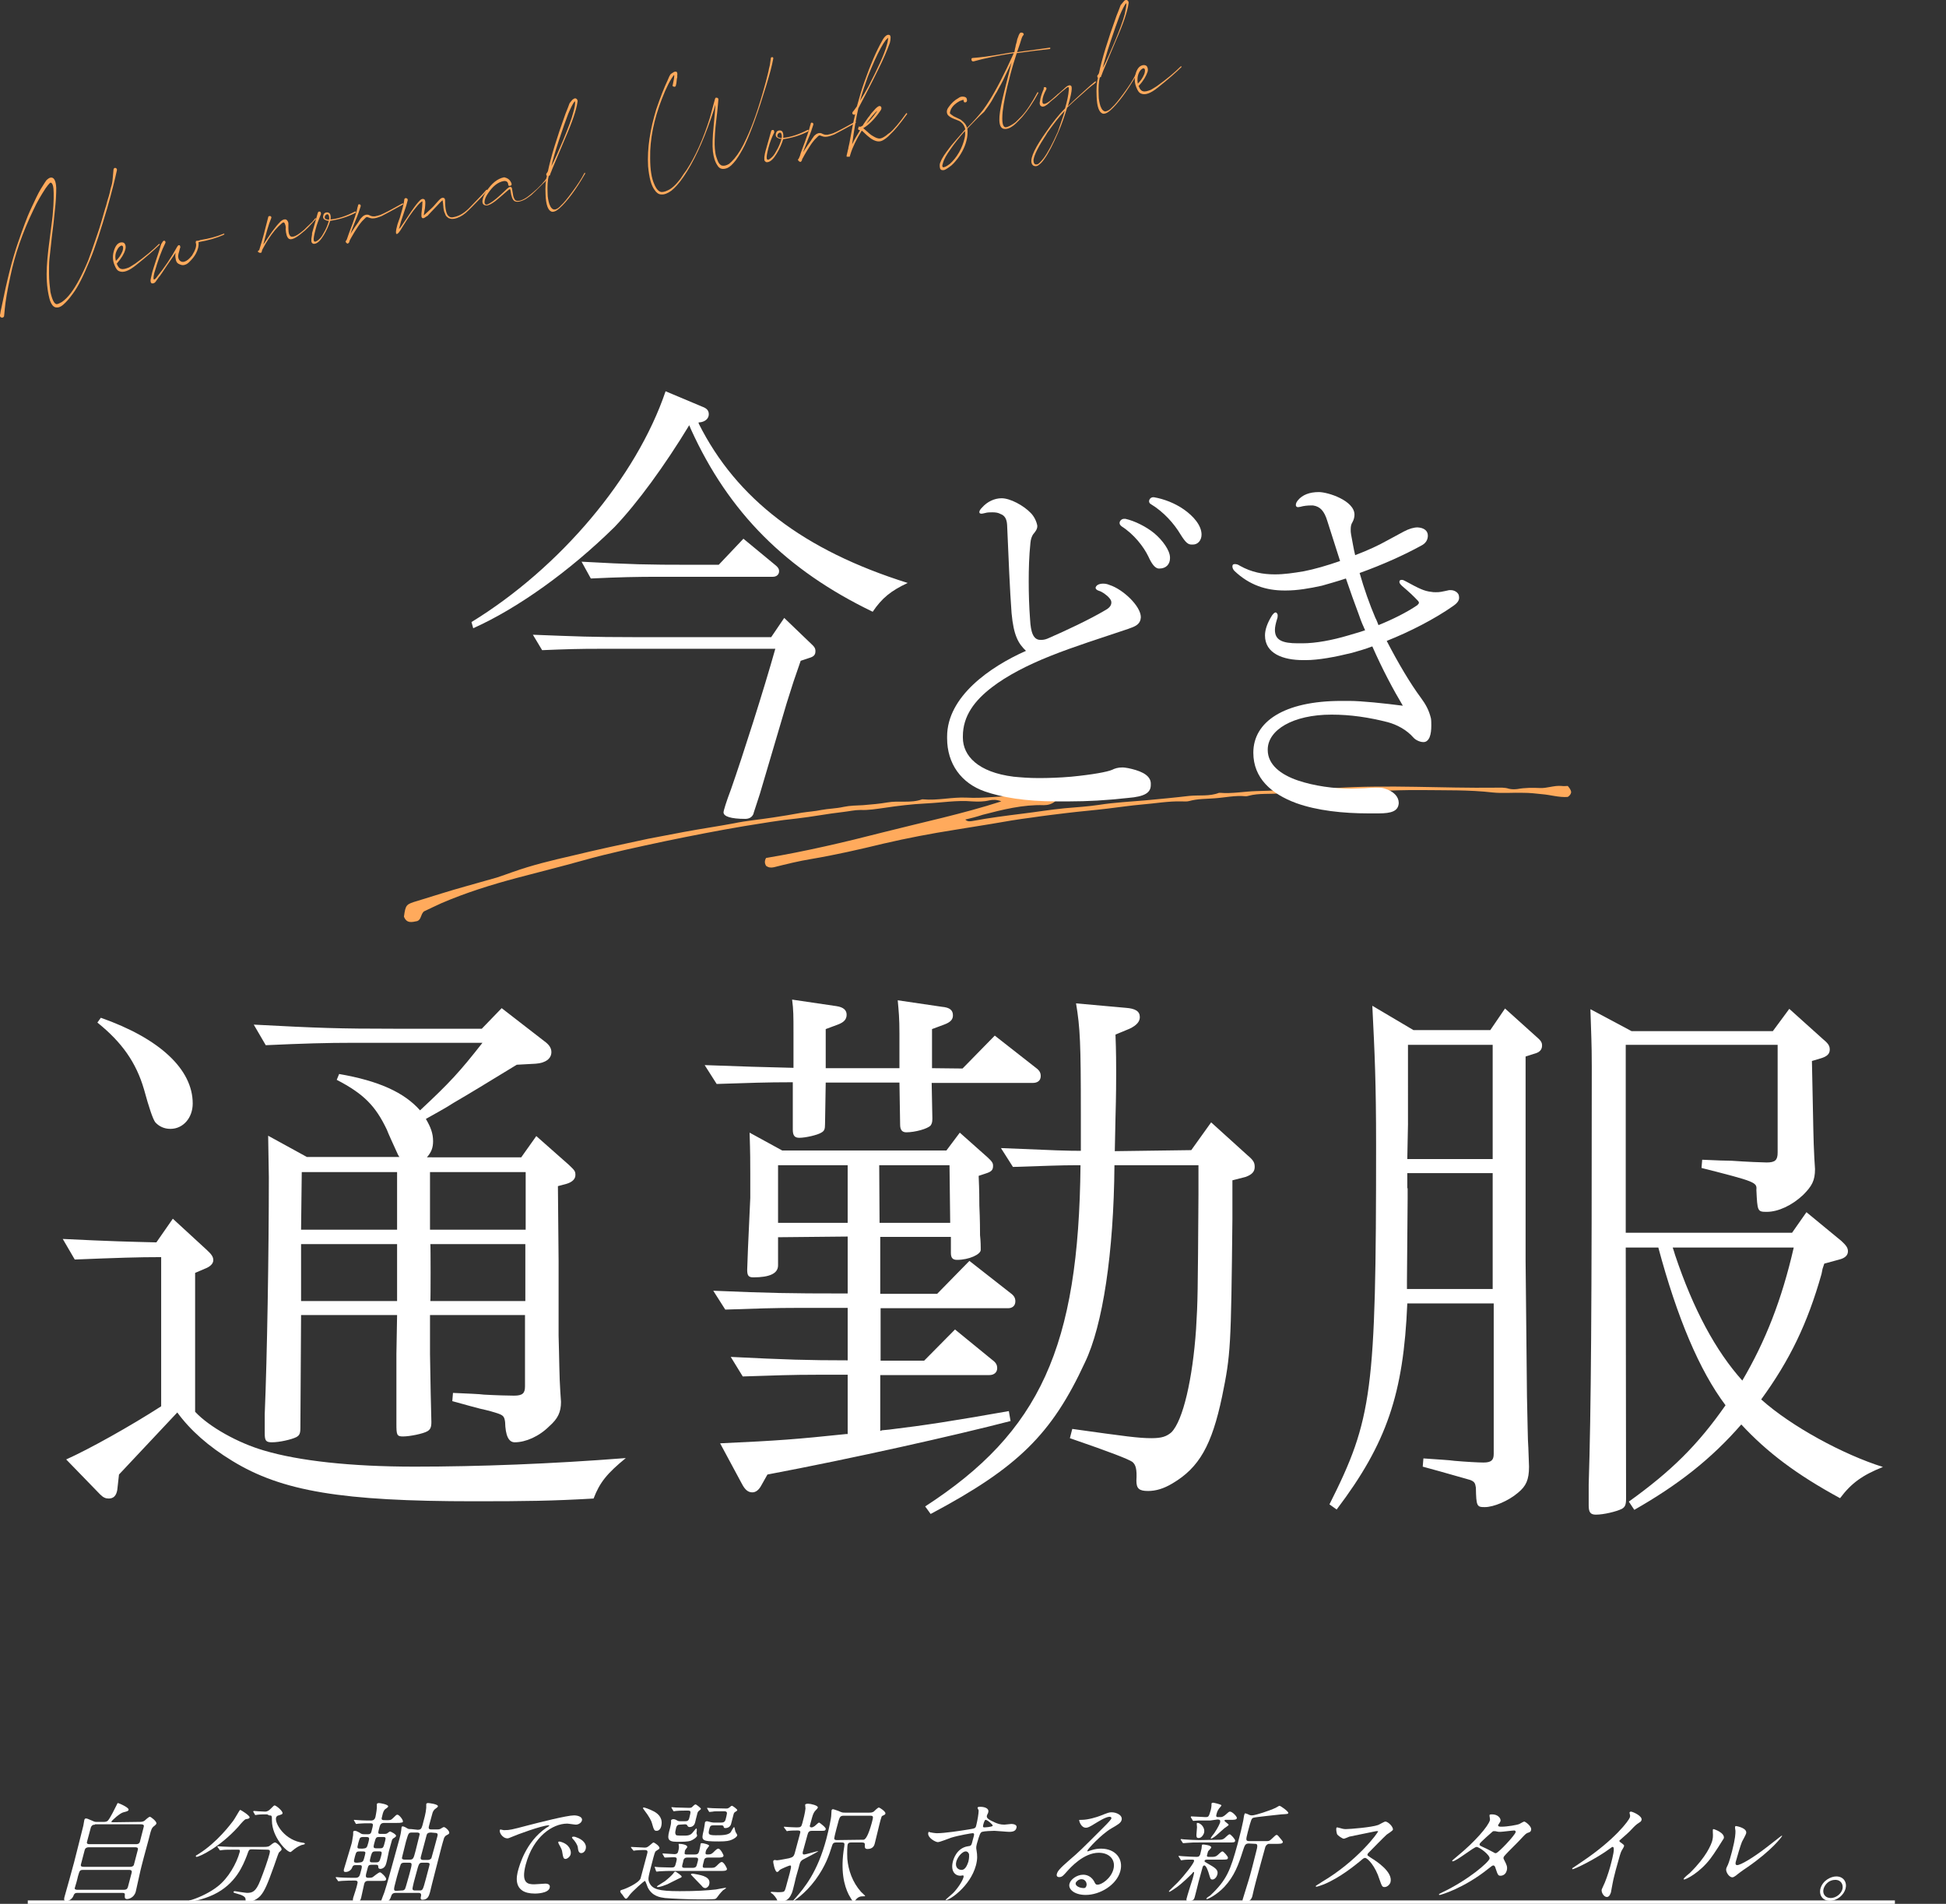
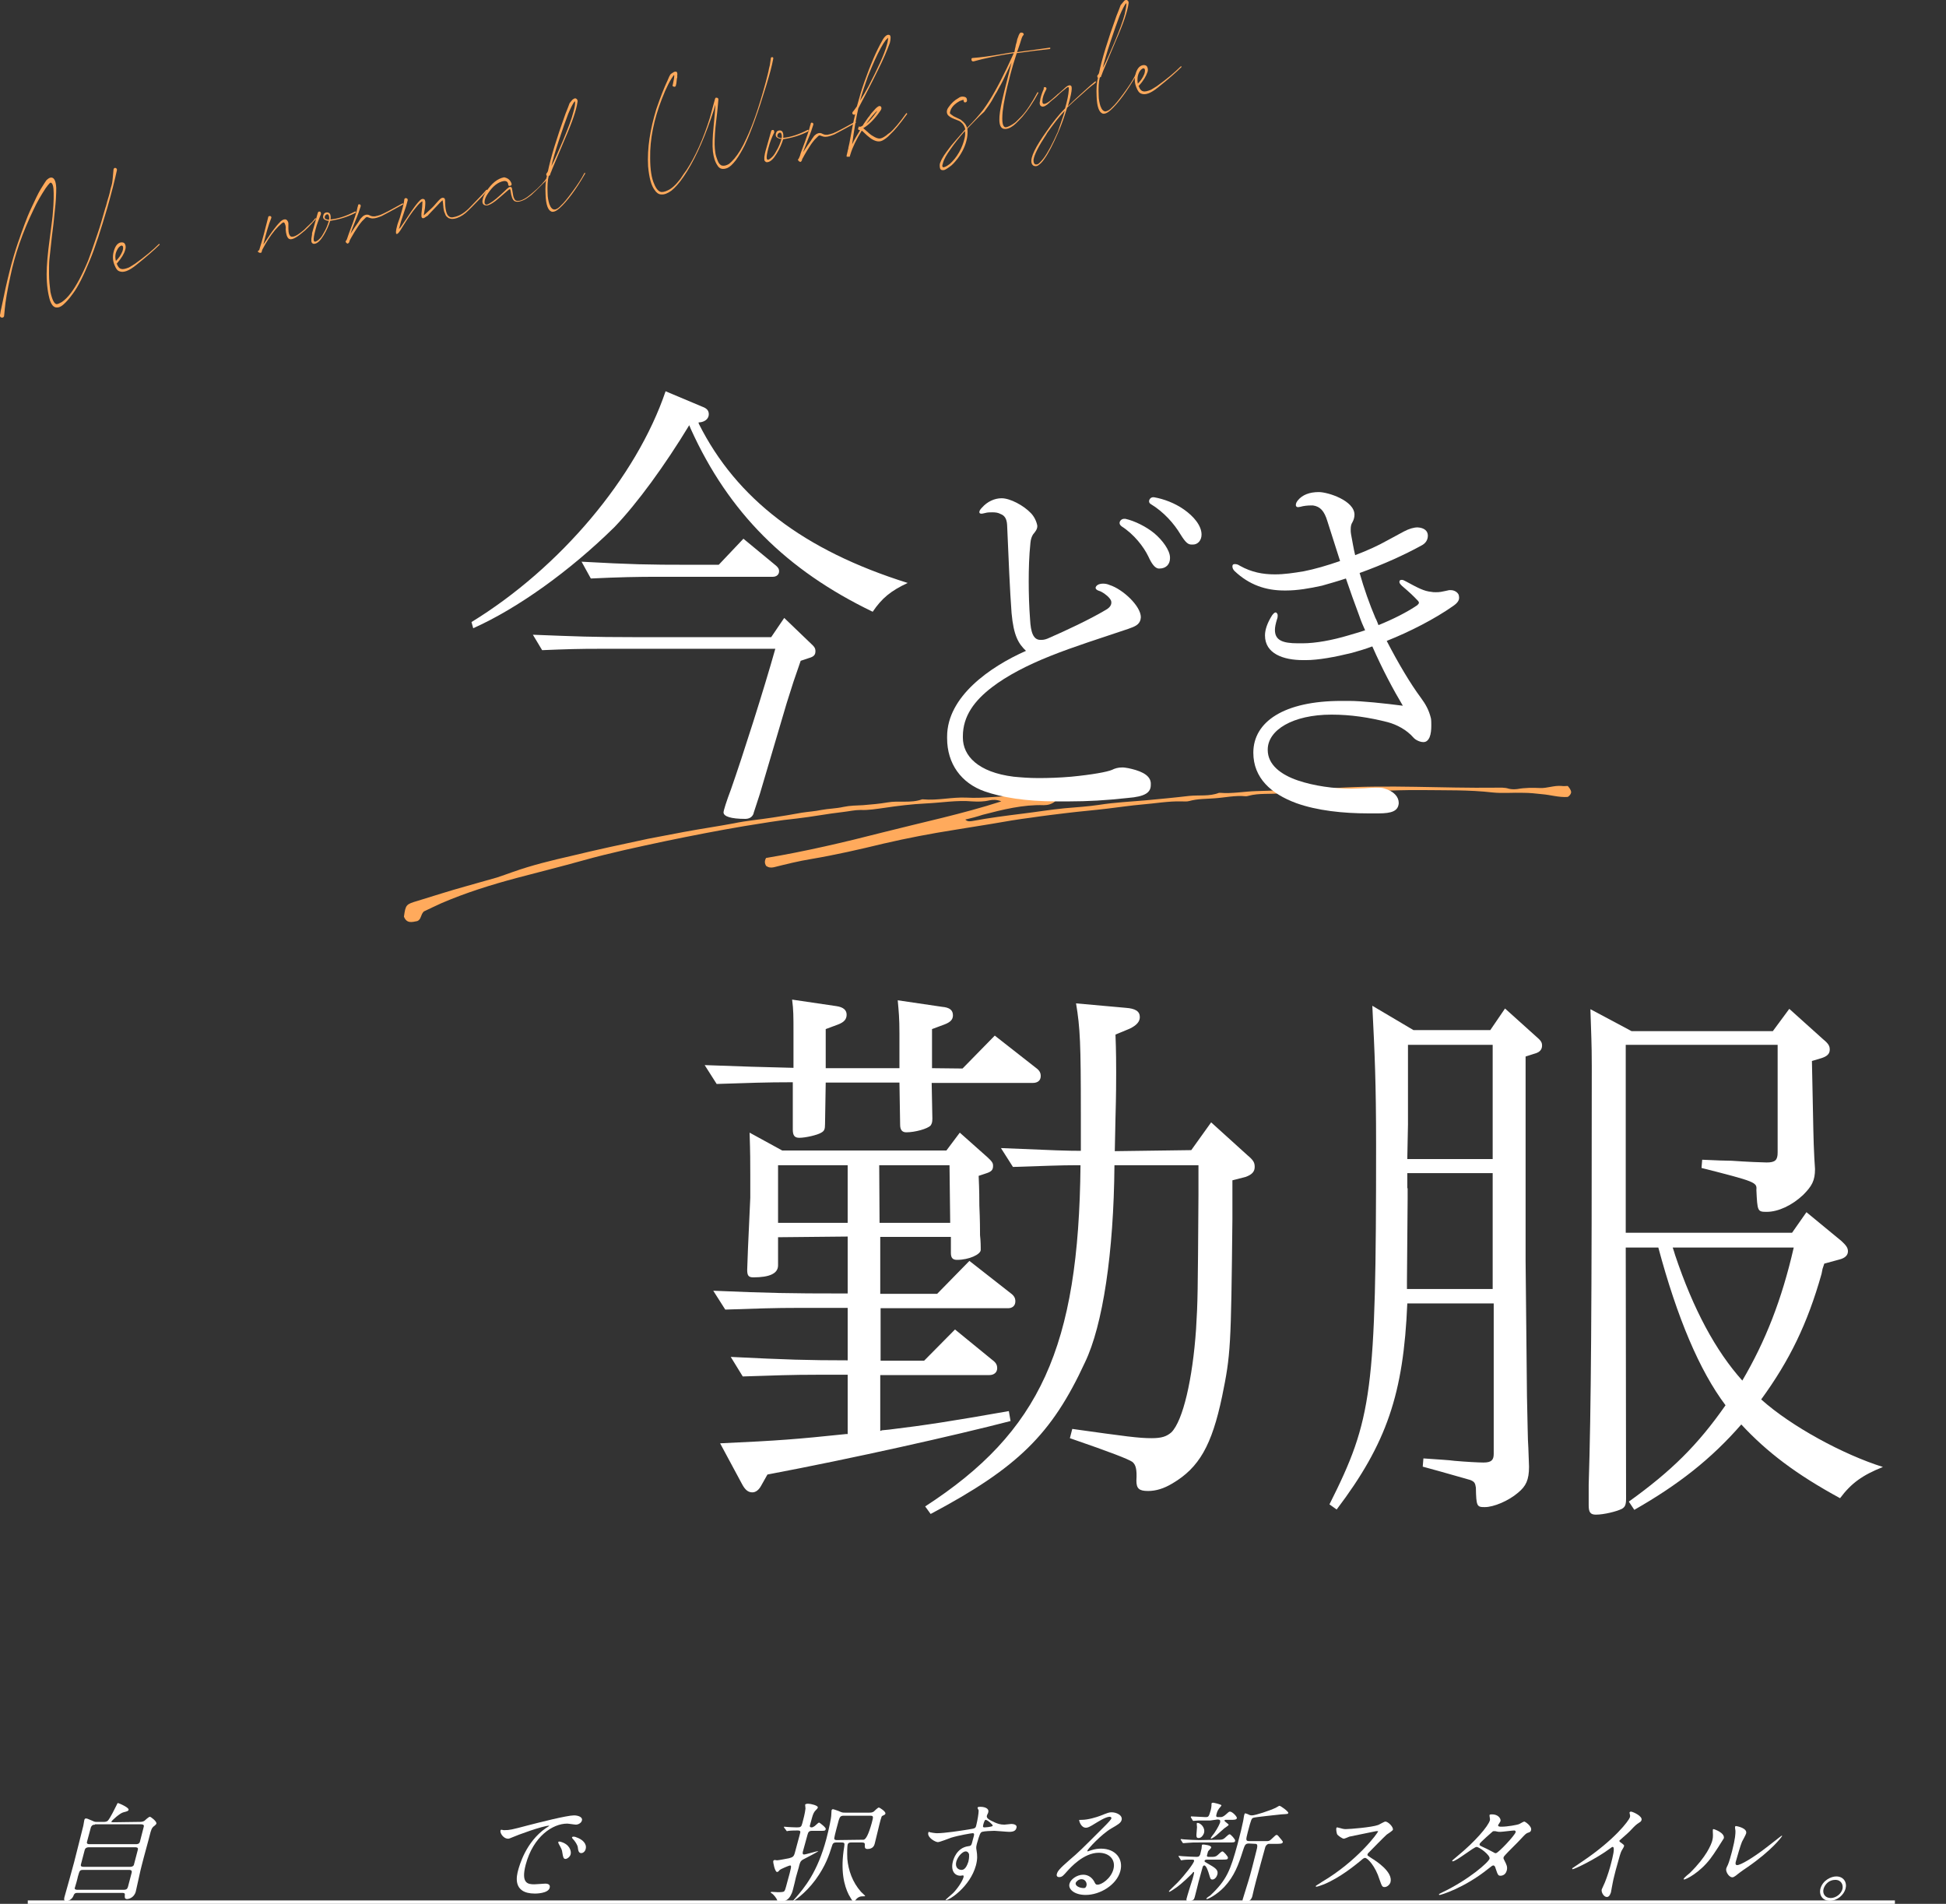
<svg xmlns="http://www.w3.org/2000/svg" version="1.1" id="_レイヤー_2" x="0px" y="0px" viewBox="0 0 567.5 555.2" style="enable-background:new 0 0 567.5 555.2;" xml:space="preserve">
  <rect x="0" y="0" width="567.5" height="555.2" fill="#333333" stroke="none" />
  <style type="text/css">
	.st0{fill:#FFAA5C;}
	.st1{fill:#FFFFFF;}
	.st2{fill:none;stroke:#FFFFFF;stroke-miterlimit:10;}
</style>
  <g id="design">
    <g>
      <g>
        <g>
          <path class="st0" d="M14.7,51.8c1-0.2,1.6,0.8,1.7,3c0,0.6,0,1.7-0.1,3.3c-0.1,1.7-0.4,4-0.7,7.1c-0.4,3-0.6,5-0.7,5.9      c-0.2,2-0.4,3.6-0.5,4.6c-0.1,1-0.1,2.4-0.1,4.2s0.2,3.5,0.4,5.2c0.5,2.3,1.1,3.5,1.8,3.6c0.3,0,0.8-0.2,1.5-0.6      c0.9-0.6,1.8-1.5,2.7-2.7c1.5-2,3.2-5.1,5-9.4c0.4-1,1.3-3.6,2.7-7.7c0.8-2.3,1.5-4.8,2.3-7.6c0.1-0.2,0.3-0.9,0.6-2.1      c0.4-1.2,0.6-2,0.7-2.4c0.1-0.4,0.2-1.1,0.5-2s0.3-1.8,0.4-2.5s0.1-1.5,0.2-2.2c0-0.2,0.1-0.4,0.3-0.5s0.4,0,0.5,0.1      c0.2,0.1,0.2,0.3,0.2,0.5c-0.6,2.8-1.5,6.4-2.8,11c-1.9,6.4-3.5,11.5-5.1,15.3c-1.8,4.4-3.4,7.7-5,9.8c-1,1.4-1.9,2.4-2.7,3.1      c-0.9,0.8-1.7,1-2.4,0.8c-0.6-0.2-1.1-0.8-1.5-1.9c-0.6-2-1-4.6-1-7.8c0-2.4,0.3-5.9,0.9-10.3c0.6-4.5,0.9-6.9,0.9-7.4      c0.3-3.3,0.3-5.7,0.2-7.1c-0.1-1-0.3-1.6-0.7-1.8c-0.1-0.1-0.3,0-0.4,0.1c-0.3,0.3-0.7,0.8-1.2,1.5c-1.3,2-2.5,4-3.5,6.2      C6.6,67.7,4.3,74.3,3,80.7c-0.9,4.1-1.4,7.2-1.6,9.3c0,0.3-0.1,1-0.2,2.1c0,0.3-0.2,0.4-0.4,0.5c-0.2,0.1-0.4,0-0.6-0.1      C0,92.3-0.1,92.1,0,91.8c0.1-0.2,0.1-0.6,0.2-1.1c0.1-0.5,0.2-0.8,0.2-0.9c1.6-8,3.2-14.3,4.8-18.9c0.8-2.4,1.5-4.2,2-5.6      s1.2-3.1,2.1-5s1.7-3.7,2.6-5.2c0.8-1.3,1.4-2.2,1.6-2.5C13.9,52.2,14.3,51.9,14.7,51.8L14.7,51.8z" />
          <path class="st0" d="M35.2,70.7c0.7-0.1,1.1,0.1,1.3,0.6c0.2,0.5,0.2,1,0,1.6c-0.3,1.1-1.1,2.4-2.3,3.8      c-0.1,0.1-0.1,0.2-0.2,0.2c0,0,0,0.1,0.1,0.1c0.3,0.8,0.7,1.3,1.2,1.4c0.5,0.2,1.3,0,2.3-0.4c0.4-0.2,1-0.6,1.8-1.1      c2.8-2,5.1-3.9,7-5.8l0.2,0.2c-1.6,1.6-3.9,3.6-6.9,6c-2.1,1.7-3.7,2.3-4.9,1.8c-0.6-0.2-1-0.8-1.4-1.8      c-0.5-1.2-0.6-2.4-0.3-3.7C33.5,71.9,34.2,70.9,35.2,70.7L35.2,70.7z M33.8,76.1L33.8,76.1c0.8-0.8,1.4-1.6,1.9-2.8      c0.1-0.3,0.2-0.6,0.2-1.1c0-0.4-0.2-0.6-0.5-0.6c-0.5,0.2-0.9,0.6-1.2,1.2C33.6,73.9,33.5,74.9,33.8,76.1L33.8,76.1z" />
-           <path class="st0" d="M47.8,70.2c0.2,0,0.3,0,0.4,0.2s0.1,0.3,0,0.5c-1.1,2.2-2.2,5.2-3.2,8.7c-0.3,1.2-0.3,1.9-0.1,1.9      c0.2,0,0.5-0.2,0.9-0.8c2.1-2.6,4.1-5.5,5.9-8.8c0.2-0.3,0.3-0.4,0.5-0.4c0.2,0,0.3,0.1,0.3,0.2s0.1,0.3,0.1,0.4      c0,0-0.1,0.2-0.2,0.6c-0.1,0.3-0.1,0.6-0.2,0.8s-0.1,0.4-0.2,0.8c0,0.3-0.1,0.6,0,0.8c0,0.2,0.1,0.4,0.2,0.6s0.3,0.4,0.5,0.5      c0.3,0.2,0.7,0.2,1.1,0.1c0.7-0.2,1.4-0.8,2.2-1.8c1-1.6,1.4-2.8,1.1-3.7c0-0.1-0.1-0.2,0-0.2s0-0.1,0-0.2c0-0.1,0-0.1,0.1-0.1      c0.1,0,0.1-0.1,0.2-0.1s0.1,0,0.2,0c0.1,0,0.2,0,0.2,0s0.2,0,0.3-0.1c0.1,0,0.2,0,0.3-0.1c2.6-0.4,4.8-1,6.7-1.8      c0.2-0.1,0.3-0.1,0.3,0c0.1,0.1,0,0.2-0.2,0.3c-2,0.9-4.4,1.6-7.3,2.1c0.1,1.2-0.2,2.3-0.8,3.4c-0.2,0.4-0.5,0.8-0.8,1.2      s-0.7,0.8-1.2,1.3s-1,0.7-1.5,0.8c-0.5,0.1-1-0.1-1.6-0.4c-0.5-0.3-0.7-0.8-0.8-1.6c-0.1-0.4-0.1-1,0-1.6      c-0.8,1.3-2.2,3.2-3.9,5.8l-0.2,0.3c-0.2,0.2-0.3,0.5-0.5,0.7s-0.4,0.5-0.6,0.8s-0.4,0.5-0.5,0.7s-0.3,0.3-0.3,0.4      c-0.5,0.3-0.8,0.3-1,0.2c-0.2-0.1-0.3-0.4-0.3-0.8c0-0.3,0.2-1.1,0.5-2.4c0.2-0.7,0.6-2,1.2-3.8c0.6-1.8,1.1-3.3,1.4-4.4      C47.4,70.5,47.6,70.2,47.8,70.2L47.8,70.2z" />
          <path class="st0" d="M75.6,72.9c1-3.1,1.8-6.3,2.6-9.5c0-0.2,0.1-0.3,0.3-0.4c0.2,0,0.4,0,0.5,0.1c0.1,0.1,0.2,0.3,0.1,0.5      c-0.8,1.9-1.5,4.5-2.3,7.7c1.4-2.1,2.4-3.6,3.2-4.6c0.9-1.2,1.6-1.9,1.9-2.2c0.6-0.5,1.1-0.6,1.5-0.5c0.2,0.1,0.4,0.3,0.5,0.5      s0.2,0.4,0.2,0.6c0,0.2,0,0.4,0,0.8c0,0.4,0,0.7,0,0.8c0,1.3,0.3,2.1,0.8,2.3c0.4,0.1,1,0,1.8-0.5c0.8-0.5,1.4-1,2-1.5l0.8-0.8      c0.7-0.6,1.1-1.1,1.5-1.4c0.4-0.5,0.7-0.8,0.9-1.1c0.1-0.1,0.1-0.1,0.2,0c0.1,0.1,0.1,0.1,0,0.2c-1.6,1.8-2.9,3.2-4,4      c-1.9,1.6-3.2,2.2-3.9,1.7c-0.5-0.4-0.8-1.3-0.9-2.8c0.1-0.5,0-1-0.2-1.5s-0.4-0.6-0.9-0.2c-0.7,0.6-1.3,1.2-2,2      c-1.4,1.7-2.6,3.6-3.7,5.7c0,0.1-0.1,0.2-0.1,0.3c0,0.1-0.1,0.3-0.1,0.4s-0.1,0.2-0.2,0.2c-0.3,0.1-0.6,0-0.9-0.3      c0,0,0-0.1,0-0.1c0,0,0.1-0.1,0.1-0.2C75.6,73,75.6,72.9,75.6,72.9L75.6,72.9z" />
          <path class="st0" d="M96.4,64c2.2-0.2,4.6-1,7.1-2.3c0.2-0.1,0.2,0,0.3,0.1c0,0.1,0,0.2-0.2,0.3c-2.3,1.2-4.7,1.9-7.3,2.3      c-0.4,1.3-1,2.7-1.9,4.2c-0.9,1.5-1.8,2.4-2.7,2.5c-0.2,0-0.4,0-0.5-0.1c-0.2-0.1-0.2-0.2-0.3-0.3c-0.1-0.2-0.1-0.3-0.1-0.5      s0-0.4,0-0.6c0-0.2,0.1-0.4,0.1-0.6s0.1-0.4,0.1-0.6C91,68.2,91,68.1,91,68c0.5-1.8,1.1-3.8,1.7-6c0.1-0.2,0.2-0.3,0.4-0.3      c0.2,0,0.3,0,0.4,0.2c0.1,0.2,0.1,0.3,0.1,0.5C93,63.9,92.4,65.4,92,67c-0.4,1.5-0.6,2.6-0.5,3.1c0.1,0.5,0.5,0.5,1.2,0      c0.5-0.4,1.1-1,1.6-2c0.8-1.3,1.3-2.6,1.6-3.7c-0.4,0-0.8-0.1-1.1-0.3c-0.5-0.2-0.7-0.7-0.5-1.3c0.1-0.4,0.3-0.7,0.7-0.8      s0.7-0.1,1.1,0.2C96.4,62.5,96.5,63.1,96.4,64L96.4,64z M95.4,62.5c-0.2,0-0.3,0.1-0.5,0.3s-0.2,0.4-0.2,0.7      c0,0.3,0.4,0.5,1.2,0.6c0,0,0.1-0.1,0.1-0.4c0-0.3,0-0.5-0.1-0.8S95.6,62.4,95.4,62.5z" />
          <path class="st0" d="M104.6,59.6c0.4-0.1,0.6,0.1,0.6,0.5c-0.3,1-0.8,2.5-1.6,4.4s-1.2,3.1-1.4,3.7c1-1.6,1.8-2.7,2.3-3.4      c0,0,0.1-0.2,0.3-0.5s0.3-0.5,0.5-0.7s0.3-0.3,0.5-0.5s0.4-0.3,0.7-0.4c0.2-0.1,0.5-0.1,0.7-0.1c0.2,0,0.4,0.1,0.6,0.2      c0.2,0.1,0.4,0.2,0.5,0.2c0.2,0.1,0.5,0.1,0.7,0.1s0.5,0,0.7-0.1c0.2,0,0.4-0.1,0.8-0.2s0.6-0.2,0.6-0.2      c1.4-0.6,3.4-1.7,6.1-3.2c0.2-0.1,0.3-0.1,0.4,0c0.1,0.1,0,0.2-0.2,0.3c-3.1,1.7-5.1,2.8-6.1,3.3c-1,0.4-1.8,0.7-2.6,0.7      c-0.4,0-0.8-0.1-1.3-0.3c-0.3-0.2-0.6-0.1-0.8,0.1c-0.3,0.3-0.6,0.6-1,1c-0.3,0.4-0.6,0.7-0.8,1s-0.5,0.7-0.8,1.2      c-0.3,0.5-0.5,0.8-0.7,1.1c-0.1,0.2-0.4,0.7-0.7,1.2s-0.5,0.9-0.6,1.1c-0.1,0.1-0.1,0.2-0.1,0.3c0,0.2-0.1,0.3-0.2,0.4      c-0.1,0.1-0.2,0.2-0.2,0.2c-0.1,0.1-0.2,0-0.4-0.1s-0.2-0.3-0.3-0.4c0-0.1,0-0.2,0.1-0.3c0.1-0.1,0.2-0.2,0.2-0.3      c0.2-0.4,0.3-0.9,0.5-1.4s0.3-0.9,0.4-1.1c1.3-3.4,2.1-5.8,2.3-7.1c0,0,0.1-0.1,0.1-0.3c0-0.1,0-0.2,0.1-0.3      c0-0.1,0.1-0.1,0.1-0.2C104.5,59.7,104.5,59.6,104.6,59.6L104.6,59.6z" />
          <path class="st0" d="M142.1,55.6c-0.3,0.3-0.8,0.9-1.5,1.7c-2.4,2.5-4,4.1-4.8,4.8c-1.1,0.9-2.2,1.5-3.4,1.7      c-0.3,0-0.6,0.1-0.9,0s-0.5-0.1-0.7-0.2c-0.2-0.2-0.4-0.3-0.5-0.4c-0.1-0.1-0.3-0.3-0.4-0.6c-0.1-0.3-0.2-0.5-0.3-0.7      c-0.1-0.2-0.1-0.4-0.2-0.8s-0.1-0.7-0.1-0.8c0-0.2-0.1-0.5-0.1-1c-0.1-0.5-0.1-0.8-0.1-0.9c-0.2,0.1-0.5,0.4-0.8,0.7      c-0.4,0.4-0.9,1-1.7,1.8s-1.3,1.4-1.7,1.8c-0.1,0.2-0.3,0.3-0.5,0.4s-0.4,0.3-0.6,0.4s-0.4,0.2-0.6,0.1      c-0.2-0.1-0.3-0.3-0.3-0.6c0-0.2,0-0.4,0-0.7c0.2-1.5,0.3-2.7,0.3-3.6c-0.4,0.1-1,0.7-1.9,1.8c-1.1,1.3-2.4,3.2-4,5.8      c-0.8,1.4-1.4,2.1-1.7,1.9c-0.2-0.1-0.2-0.9,0.2-2.3c0.1-0.5,0.4-1.3,0.8-2.4c0.3-1.1,0.6-2,0.8-2.8c0.2-0.8,0.4-1.6,0.5-2.5      c0-0.2,0.1-0.3,0.3-0.4c0.2-0.1,0.3,0,0.5,0.1c0.2,0.1,0.2,0.3,0.2,0.5c-0.2,0.9-0.6,2.2-1.2,3.9s-1,3-1.2,3.9      c0,0.1-0.1,0.3-0.2,0.6c0,0,0.1-0.1,0.2-0.2c0.1-0.1,0.2-0.2,0.3-0.3c0.3-0.5,1-1.4,1.9-2.8s1.7-2.5,2.2-3.2      c0.8-1.1,1.4-1.7,1.6-1.9c0.4-0.4,0.8-0.5,1.2-0.3c0.3,0.2,0.4,0.7,0.3,1.8c0,0.5-0.1,1-0.2,1.5c-0.1,0.5-0.1,0.8-0.2,1.2l0,0.2      c0.6-0.5,1.4-1.3,2.5-2.3c0.2-0.2,0.5-0.5,1-1.1s0.9-1,1.2-1.3c0.3-0.3,0.7-0.5,1-0.4c0.3,0,0.5,0.3,0.5,0.8c0,2.5,0.4,4,1,4.5      c0.4,0.4,0.9,0.5,1.6,0.3c1.6-0.3,3.2-1.3,4.7-2.9c2.2-2.3,3.8-3.9,4.7-5c0.1-0.1,0.2-0.1,0.3,0      C142.2,55.4,142.2,55.5,142.1,55.6L142.1,55.6z" />
          <path class="st0" d="M149.2,53.6c0,0.2,0,0.4-0.2,0.5c-0.2,0.1-0.3,0.1-0.5,0.1s-0.3-0.2-0.3-0.5c-0.1-0.7-0.6-1-1.3-0.9      c-1.7,0.3-3.2,1.5-4.6,3.6c-0.7,1-1,1.9-1,2.6c0,0.3,0.1,0.5,0.3,0.6s0.4,0.1,0.6,0s0.4-0.2,0.6-0.3c1.1-0.6,2.6-1.9,4.6-3.8      c0.2-0.2,0.3-0.3,0.4-0.4s0.3-0.2,0.5-0.4c0.2-0.2,0.5-0.2,0.6-0.2c0.2,0,0.3,0.2,0.4,0.4c0,0.1,0.1,0.5,0.2,1.2      c0.1,0.7,0.2,1.3,0.4,1.7s0.3,0.6,0.6,0.7c0.5,0.2,1.3,0.1,2.4-0.5c0.8-0.4,2-1.4,3.7-2.9c0.2-0.2,0.6-0.6,1-1      c0.4-0.4,0.7-0.7,0.8-0.9c0.2-0.2,0.4-0.4,0.6-0.7c0.2-0.2,0.3-0.4,0.4-0.5c0.1,0,0.1,0,0.2,0c0.1,0.1,0.1,0.1,0,0.2      c-0.1,0.1-0.2,0.2-0.4,0.5c-0.2,0.2-0.4,0.5-0.6,0.6c-1.8,1.8-3,3-3.7,3.6c-0.7,0.5-1.3,1-1.9,1.3c-1.4,0.7-2.4,0.8-3,0.4      c-0.5-0.3-0.9-1.3-1.1-2.9c0-0.2-0.1-0.3-0.1-0.4c0-0.1-0.1-0.1-0.1-0.1c-0.1,0-0.2,0-0.3,0.1c-0.1,0.1-0.3,0.2-0.5,0.4      c-1.7,1.5-2.9,2.5-3.4,2.9c-1.2,0.9-2,1.3-2.6,1.3c-0.9,0-1.3-0.5-1.2-1.4c0.1-0.8,0.5-1.8,1.2-2.8c1.5-2.2,3.1-3.6,5.1-4      C148,51.9,148.8,52.4,149.2,53.6L149.2,53.6z" />
          <path class="st0" d="M167.2,28.9c0.4-0.3,0.7-0.3,1,0c0.2,0.2,0.3,0.5,0.2,0.9c-0.3,2.2-1.5,5.8-3.7,10.8c-2.5,6-3.9,9.2-4,9.6      c-0.1,0.1-0.1,0.3-0.2,0.5s-0.1,0.3-0.1,0.4c0,0-0.1,0.1-0.2,0.1s-0.1,0.1-0.2,0.2c-0.3,1.2-0.4,2.9-0.3,5      c0,1.1,0.2,2.1,0.5,3.1c0.4,1.1,0.9,1.6,1.5,1.6s1.3-0.5,1.9-1.2c0.9-0.8,2-2.2,3.4-4.1c1.4-1.9,2.6-3.7,3.4-5.3      c0.1-0.2,0.2-0.2,0.2,0c0.1,0.1,0.1,0.2,0,0.2c-2.7,4.7-5.2,8-7.4,10c-1,0.9-1.8,1.2-2.4,1c-1-0.4-1.6-2-1.7-5      c-0.1-2.2,0-4,0.4-5.4c-0.2-0.2-0.2-0.3-0.2-0.5c0-0.1,0.1-0.3,0.3-0.5c0.1-0.2,0.2-0.4,0.2-0.4c0.8-3.9,2.5-9.5,5.1-16.7      c0.6-1.5,1-2.5,1.2-3.1C166.7,29.4,166.9,29,167.2,28.9L167.2,28.9z M167.7,29.5c0,0-0.1,0.1-0.2,0.2l-0.1,0.1      c-0.3,0.4-0.9,1.5-1.7,3.4c-0.7,1.8-1.6,4.4-2.7,7.7c-1.1,3.3-1.8,5.8-2.2,7.5c1-1.8,2.1-4.4,3.5-7.7c1.4-3.4,2.4-6,2.9-8      C167.6,31.3,167.8,30.2,167.7,29.5L167.7,29.5z" />
        </g>
        <g>
          <path class="st0" d="M196.8,20.9c0.2,0,0.3,0,0.4,0c0.1,0,0.2,0.1,0.2,0.2c0.1,0.1,0.1,0.2,0.1,0.3c0,0.1,0.1,0.2,0,0.4      c0,0.2,0,0.3,0,0.4s0,0.2,0,0.4l-0.1,0.3c-0.1,0.7-0.1,1.4-0.3,2c0,0.2-0.1,0.3-0.3,0.4c-0.2,0-0.3,0-0.5-0.1s-0.2-0.3-0.1-0.5      c0.3-1.4,0.5-2.3,0.4-2.9c-1.1,1.4-2.3,3.7-3.6,7.1c-2.3,5.9-3.5,11.7-3.4,17.2c0,3.3,0.4,5.9,1.2,7.6c0.6,1.5,1.4,2.3,2.2,2.3      c0.7,0,1.5-0.3,2.5-0.9c0.6-0.4,1.3-1,1.9-1.7s1.1-1.3,1.4-1.8c0.3-0.5,0.8-1.2,1.4-2c2.6-4,4.9-9.1,6.8-15.2      c0.9-3.3,1.4-5.1,1.5-5.5c0.1-0.3,0.2-0.5,0.5-0.4c0.3,0,0.5,0.2,0.5,0.5c-0.1,0.9-0.2,2.8-0.6,5.9s-0.5,5.4-0.5,7.2      c0,0.8,0.1,1.6,0.2,2.4s0.4,1.6,0.7,2.4s0.8,1.3,1.3,1.4c0.5,0.1,1.2,0,2-0.5c0.4-0.3,0.9-0.8,1.6-1.6c1.1-1.3,2.3-3.2,3.5-5.9      c1.8-3.8,3.6-9,5.4-15.6c0.1-0.4,0.3-1,0.5-1.9c0.2-0.8,0.4-1.5,0.5-2s0.2-1.1,0.4-1.8c0.1-0.7,0.2-1.4,0.3-2      c0-0.2,0.1-0.3,0.2-0.3s0.3,0,0.4,0c0.1,0.1,0.1,0.2,0.1,0.4c-0.4,2.2-1.1,4.7-2,7.7c-2.4,7.9-4.5,13.7-6.3,17.5      c-0.9,1.8-1.8,3.3-2.6,4.4c-1,1.3-1.8,2-2.5,2.3c-1.3,0.5-2.3,0.3-2.9-0.8c-0.7-1-1.1-2.4-1.3-4c-0.2-1.8-0.1-4.2,0.2-7.3      c0.3-3,0.5-5.1,0.5-6.4c-0.2,0.9-0.6,2.2-1.2,3.9c-2.5,7.2-5.2,13-8.1,17.2c-1.3,1.9-2.5,3.2-3.5,4c-1.1,0.8-2.1,1.2-3,1.1      c-0.7,0-1.4-0.5-1.9-1.3c-1-1.3-1.6-3.6-1.9-6.9c-0.3-5.3,0.6-10.8,2.4-16.7c1.2-3.5,2.3-6.3,3.3-8.4c0.3-0.8,0.6-1.4,0.9-1.8      C196.1,21.3,196.4,21,196.8,20.9L196.8,20.9z" />
          <path class="st0" d="M228.4,40.2c2.2-0.2,4.6-1,7.1-2.3c0.2-0.1,0.2,0,0.3,0.1c0,0.1,0,0.2-0.1,0.3c-2.3,1.2-4.7,1.9-7.3,2.3      c-0.4,1.3-1,2.7-1.9,4.2s-1.8,2.4-2.7,2.5c-0.2,0-0.4,0-0.5-0.1c-0.1-0.1-0.2-0.2-0.3-0.3s-0.1-0.3-0.1-0.5c0-0.2,0-0.4,0-0.6      c0-0.2,0.1-0.4,0.1-0.6c0-0.2,0.1-0.4,0.1-0.6c0.1-0.2,0.1-0.3,0.1-0.4c0.5-1.8,1.1-3.8,1.7-6c0.1-0.2,0.2-0.3,0.4-0.3      c0.2,0,0.4,0,0.4,0.2c0.1,0.2,0.1,0.3,0.1,0.5c-0.7,1.4-1.3,2.9-1.7,4.5c-0.4,1.5-0.6,2.6-0.5,3.1c0.1,0.5,0.5,0.5,1.1,0      c0.5-0.4,1.1-1,1.6-2c0.8-1.3,1.3-2.6,1.6-3.7c-0.4,0-0.8-0.1-1.1-0.3c-0.5-0.2-0.7-0.7-0.5-1.3c0.1-0.4,0.3-0.7,0.7-0.8      s0.7-0.1,1.1,0.2C228.4,38.7,228.5,39.3,228.4,40.2L228.4,40.2z M227.4,38.7c-0.2,0-0.3,0.1-0.5,0.3c-0.2,0.2-0.2,0.4-0.2,0.7      c0,0.3,0.4,0.5,1.2,0.6c0,0,0.1-0.1,0.1-0.4s0-0.5-0.1-0.8S227.6,38.6,227.4,38.7z" />
          <path class="st0" d="M236.6,35.8c0.4-0.1,0.6,0.1,0.6,0.5c-0.3,1-0.8,2.5-1.6,4.4c-0.7,1.8-1.2,3.1-1.4,3.7      c1-1.6,1.8-2.7,2.3-3.4c0,0,0.1-0.2,0.3-0.5s0.4-0.5,0.5-0.7s0.3-0.3,0.5-0.5s0.4-0.3,0.7-0.4c0.2-0.1,0.5-0.1,0.7-0.1      c0.2,0,0.4,0.1,0.6,0.2c0.2,0.1,0.4,0.2,0.5,0.2c0.2,0.1,0.5,0.1,0.7,0.1s0.5,0,0.7-0.1c0.2,0,0.4-0.1,0.8-0.2      c0.4-0.1,0.6-0.2,0.6-0.2c1.4-0.6,3.4-1.7,6.1-3.2c0.2-0.1,0.3-0.1,0.4,0c0.1,0.1,0,0.2-0.2,0.3c-3.1,1.7-5.1,2.8-6.1,3.3      c-1,0.4-1.8,0.7-2.6,0.7c-0.4,0-0.8-0.1-1.3-0.3c-0.3-0.2-0.6-0.1-0.8,0.1c-0.3,0.3-0.6,0.6-1,1c-0.3,0.4-0.6,0.7-0.8,1      s-0.5,0.7-0.8,1.2c-0.3,0.5-0.5,0.8-0.7,1.1c-0.1,0.2-0.4,0.7-0.7,1.2s-0.5,1-0.6,1.1c-0.1,0.1-0.1,0.2-0.1,0.3      s-0.1,0.3-0.2,0.4c-0.1,0.1-0.1,0.2-0.2,0.2c-0.1,0-0.2,0-0.4-0.1s-0.2-0.3-0.4-0.4c0-0.1,0-0.2,0.1-0.3      c0.1-0.1,0.2-0.2,0.2-0.3c0.2-0.4,0.4-0.9,0.5-1.4c0.2-0.5,0.3-0.9,0.4-1.1c1.3-3.4,2.1-5.8,2.4-7.1c0,0,0.1-0.1,0.1-0.3      c0-0.1,0-0.2,0.1-0.3s0.1-0.1,0.1-0.2C236.4,35.9,236.5,35.8,236.6,35.8L236.6,35.8z" />
          <path class="st0" d="M250.8,38l-0.2-0.1c-0.1,0-0.2,0-0.3-0.1c-0.1-0.1-0.1-0.4,0.2-0.9c0-0.1,0.1-0.1,0.1,0      c0.1,0,0.1,0.1,0.2,0.1c0.3-0.1,0.6-0.2,0.8-0.4c0,0,0.1-0.2,0.3-0.5s0.4-0.6,0.7-1s0.5-0.8,0.9-1.2c0.3-0.5,0.6-0.9,1-1.3      c0.3-0.3,0.6-0.7,0.9-1c0.3-0.3,0.6-0.5,0.8-0.6s0.4-0.1,0.6,0c0.4,0.3,0.3,0.9-0.2,1.5c-1.6,2.3-3.3,4-4.9,4.9      c0,0,0.1,0,0.2,0.1c1.3,1.2,2.1,1.9,2.7,2.2c0.8,0.5,1.4,0.7,1.9,0.7s1.1-0.3,1.8-0.8c0.1,0,0.2-0.2,0.5-0.4      c0.3-0.2,0.5-0.4,0.7-0.5c1.2-1,2.8-2.9,4.8-5.7c0-0.1,0.1,0,0.2,0.1c0.1,0,0.1,0.1,0,0.2c-2.1,2.9-3.7,4.8-4.8,5.8      c-0.9,1-1.8,1.6-2.4,1.9c-0.6,0.3-1.3,0.3-1.9,0.1c-0.6-0.2-1.2-0.5-1.8-1c-0.4-0.3-1-0.8-1.6-1.4c-0.3-0.3-0.5-0.5-0.7-0.6      c-1.6,2.6-2.7,4.9-3.3,6.9c-0.1,0.4-0.2,0.6-0.2,0.7c0,0-0.3,0-0.9,0l0-0.4c0.1-0.2,0.1-0.5,0.2-0.8c0.1-0.3,0.1-0.5,0.1-0.5      c0-0.1,0.1-0.2,0.1-0.4c0.1-0.2,0.1-0.3,0.1-0.4l0-0.1v0c0.1-0.4,0.2-0.9,0.3-1.3c0.7-3.8,1.2-6.6,1.7-8.5      c-0.2,0.2-0.5,0.2-0.7,0c-0.2-0.2-0.2-0.4,0-0.7c0.3-0.3,0.7-0.9,1.2-1.6c0.7-2.6,1.4-5,2.2-7.2c1.8-5.1,3.5-9,5.1-11.8      c0.4-0.8,0.8-1.3,1.2-1.6c0.4-0.3,0.7-0.3,1-0.2c0.4,0.2,0.4,1,0.1,2.3c-0.8,2.2-1.9,4.8-3.3,7.6c-2.2,4.5-4.2,8.3-5.9,11.5      c-0.6,2.6-1.2,6.1-1.8,10.5C249.1,40.8,249.9,39.5,250.8,38L250.8,38z M259,11c-0.3,0.3-0.5,0.5-0.7,0.7      c-0.4,0.5-0.9,1.3-1.5,2.4c-1.1,2-2.3,4.7-3.7,8.2c-0.8,2.2-1.6,4.6-2.3,7.1c0.9-1.4,1.7-2.8,2.4-4.1c2.8-5.4,4.7-9.5,5.4-12.1      C258.9,12.2,259,11.4,259,11L259,11z M256,32.1c-0.9,0.8-2,2.1-3.4,4c0.9-0.7,1.9-1.8,3-3.4c0.1-0.1,0.1-0.2,0.2-0.4      S256,32.1,256,32.1z" />
          <path class="st0" d="M282.1,37.5c0.1,0.7,0.1,1.7-0.1,2.8c-0.4,2.1-1.3,4-2.7,5.9c-0.5,0.6-1,1.3-1.8,2c-1,0.8-1.8,1.3-2.2,1.4      c-0.7,0.1-1.1-0.1-1.2-0.7s-0.1-1.2,0.2-1.7c0.4-1.1,1.3-2.4,2.6-4.1c0.4-0.6,2-2.4,4.6-5.4v0c-0.2-0.9-0.6-1.6-1.4-2.2      c-0.2-0.2-0.8-0.4-1.8-0.8s-1.6-0.8-1.9-1.2c-0.4-0.6-0.4-1.4,0.2-2.2c0.8-1.2,1.8-2.1,2.9-2.7c0.5-0.4,1-0.5,1.6-0.4      c0.6,0.1,0.9,0.4,0.9,1.1c0,0.2-0.1,0.4-0.3,0.5c-0.2,0.1-0.3,0.1-0.5,0c-0.1-0.1-0.2-0.3-0.2-0.5l0-0.2      c-0.4,0.1-0.8,0.2-1.2,0.4c-1.1,0.6-2,1.4-2.5,2.4c-0.2,0.5-0.3,0.9-0.3,1.1c0.1,0.2,0.5,0.5,1.1,0.9c1.5,0.7,2.3,1.1,2.3,1.2      c0.8,0.6,1.4,1.3,1.6,2.2c2-2,3.6-3.8,4.8-5.4c2.2-3,4.4-7,6.8-12c1-2.1,1.6-3.5,2-4.3v-0.1c-4.6,0.7-8.5,1.5-11.7,2.4      c-0.2,0-0.4,0-0.5-0.2c-0.1-0.1-0.1-0.3-0.1-0.5c0-0.2,0.2-0.3,0.4-0.3c1.2-0.1,2.4-0.2,3.8-0.4s2.8-0.4,4.5-0.7      c1.6-0.3,2.9-0.5,3.8-0.6c0.1-0.2,0.1-0.6,0.2-1s0.2-0.7,0.2-0.9s0.2-0.6,0.3-1.1c0.1-0.6,0.2-1,0.4-1.4      c0.1-0.4,0.3-0.8,0.5-1.1c0.1-0.1,0.2-0.2,0.4-0.2c0.2,0,0.4,0,0.6,0.2c0.2,0.2,0.2,0.4,0,0.6c-0.2,0.2-0.4,0.6-0.6,1.3      c-0.1,0.4-0.5,1.6-1.2,3.6c1.3-0.2,3-0.4,5.2-0.7s3.6-0.5,4.3-0.6c0.2,0,0.2,0,0.2,0.2c0,0.1-0.1,0.2-0.2,0.2      c-2.9,0.3-6.1,0.7-9.6,1.2c-0.6,1.8-1.3,4.1-2,6.8c-1.1,4.2-1.8,7.6-2.1,10.2c-0.3,3.2,0,4.7,1,4.6c0.6-0.1,1.4-0.5,2.4-1.2      c0.3-0.2,0.5-0.4,0.7-0.6s0.4-0.4,0.7-0.7s0.5-0.5,0.7-0.7c1.5-1.6,3-3.9,4.6-6.9c0-0.1,0.1-0.2,0.3,0c0,0.1,0,0.1,0,0.1      c-1.5,2.8-3.1,5.1-4.7,7c-1.4,1.5-2.4,2.5-3,2.8c-0.7,0.5-1.4,0.7-1.9,0.7c-1.8,0.1-2.2-2.1-1.3-6.6c0.3-1.8,1.4-6.1,3.1-12.8      c-0.1,0.3-0.5,1-1,2.1c-0.5,1.1-0.9,1.8-1.1,2.3c-0.2,0.4-0.5,1.1-1,2s-0.9,1.6-1.2,2.2c-0.3,0.5-0.7,1.1-1.1,1.9      s-0.9,1.5-1.3,2.1c-0.4,0.6-0.9,1.2-1.3,1.8C285.3,34.1,283.7,35.9,282.1,37.5L282.1,37.5z M281.4,38.2      c-1.7,1.9-3.1,3.7-4.2,5.3c-1.1,1.5-1.9,2.9-2.2,4c-0.1,0.3-0.1,0.5-0.2,0.7c0,0.2,0,0.3,0.1,0.5c0.1,0.1,0.3,0.1,0.6,0      c0.5-0.2,1-0.5,1.5-0.9c1-0.9,1.9-2,2.7-3.4c0.8-1.4,1.3-2.8,1.6-4.1C281.5,39.5,281.5,38.8,281.4,38.2L281.4,38.2z" />
          <path class="st0" d="M304.6,25.4c0.2,0,0.4,0,0.5,0.2c0.1,0.1,0.1,0.3,0,0.5c-0.7,1.3-1.1,2.4-1.1,3.3c-0.1,1.2,0.6,1.2,2.1,0.1      c0.4-0.3,1.1-0.9,2-1.7c0.3-0.3,0.5-0.5,0.6-0.5c0,0,0.3-0.3,0.9-0.8c0.6-0.5,0.9-0.8,1-0.9c0.9-0.8,1.5-0.9,1.8-0.5      c0.2,0.2,0.2,1.1-0.1,2.5c-0.2,1-0.5,2.1-0.9,3.4c1-1,2.2-2.1,3.5-3.3s2.3-2.1,3.1-2.8l1.2-1c0.2-0.2,0.4-0.2,0.4-0.1      s0,0.3-0.2,0.4c-0.2,0.2-0.5,0.4-0.9,0.7c-0.4,0.3-0.7,0.6-1.1,0.9c-3.4,3-5.4,4.8-6.2,5.6c-0.8,2.6-1.6,4.9-2.5,7      c-1.6,3.7-3,6.4-4.1,7.9c-0.6,0.9-1.2,1.5-1.8,1.9c-0.4,0.3-0.8,0.3-1.2,0.2s-0.7-0.5-0.8-1c-0.3-1.6,1.2-4.6,4.4-9.1      c1.8-2.6,3.6-4.9,5.4-6.7c0.6-2.1,1-3.9,1.1-5.5c0-0.5,0-0.7-0.2-0.7c-0.2,0-0.4,0.2-0.7,0.4c0,0-0.1,0.1-0.1,0.1      c-0.5,0.4-1.3,1-2.2,1.9s-1.7,1.4-2.1,1.8c0,0-0.2,0.1-0.4,0.4c-0.3,0.2-0.5,0.4-0.6,0.5c-0.1,0.1-0.4,0.2-0.6,0.4      c-0.3,0.1-0.5,0.2-0.7,0.2s-0.4-0.1-0.6-0.2c-0.3-0.3-0.4-0.8-0.2-1.5c0.1-0.8,0.4-1.9,1.1-3.5      C304.3,25.6,304.4,25.5,304.6,25.4L304.6,25.4z M310.5,32.3c-1.9,2-3.5,4.2-5,6.3c-0.1,0.1-0.2,0.3-0.3,0.5      c-2.3,3.5-3.6,6-3.8,7.5c0,0.1,0,0.2,0,0.2c0,0.4,0.1,0.8,0.3,1c0.2,0.2,0.5,0.2,0.9,0.1c0.3-0.1,0.9-0.7,1.7-1.7      c1.2-1.6,2.6-4.2,4.2-7.8C309.4,35.7,310.2,33.6,310.5,32.3L310.5,32.3z" />
          <path class="st0" d="M327.9,0.2c0.4-0.3,0.7-0.3,1,0c0.2,0.2,0.3,0.5,0.2,0.9c-0.3,2.2-1.5,5.8-3.7,10.8c-2.5,6-3.9,9.2-4,9.6      c0,0.1-0.1,0.3-0.2,0.5c-0.1,0.2-0.1,0.4-0.1,0.4c0,0-0.1,0.1-0.2,0.1s-0.1,0.1-0.2,0.2c-0.3,1.2-0.4,2.9-0.3,5.1      c0,1.1,0.2,2.1,0.5,3.1c0.4,1.1,0.9,1.6,1.5,1.6c0.6-0.1,1.3-0.5,1.9-1.2c0.9-0.8,2-2.2,3.4-4.1s2.6-3.7,3.4-5.3      c0.1-0.1,0.2-0.2,0.2,0c0,0.1,0,0.2,0,0.2c-2.7,4.6-5.2,8-7.4,10c-1,0.9-1.8,1.2-2.4,1c-1-0.4-1.6-2-1.7-5c-0.1-2.2,0-4,0.4-5.4      c-0.2-0.2-0.2-0.3-0.2-0.5s0.1-0.3,0.3-0.5c0.1-0.2,0.2-0.4,0.2-0.4c0.8-3.9,2.5-9.5,5.1-16.7c0.6-1.5,1-2.5,1.2-3.1      C327.4,0.8,327.7,0.4,327.9,0.2L327.9,0.2z M328.5,0.9c0,0-0.1,0.1-0.2,0.2l-0.1,0.1c-0.3,0.4-0.9,1.5-1.7,3.4      c-0.7,1.8-1.6,4.4-2.7,7.7c-1.1,3.3-1.8,5.8-2.2,7.5c1-1.8,2.1-4.4,3.5-7.7c1.4-3.4,2.4-6,2.9-8C328.3,2.7,328.5,1.6,328.5,0.9      L328.5,0.9z" />
          <path class="st0" d="M333.3,19c0.6-0.1,1.1,0.1,1.3,0.6c0.2,0.5,0.2,1,0,1.5c-0.4,1.1-1.1,2.4-2.4,3.8c-0.1,0.1-0.1,0.2-0.2,0.2      c0,0,0,0.1,0.1,0.1c0.3,0.8,0.7,1.3,1.2,1.4c0.5,0.2,1.3,0,2.3-0.4c0.4-0.2,1-0.6,1.8-1.1c2.8-2,5.1-3.9,7-5.8l0.2,0.2      c-1.6,1.6-3.9,3.6-6.9,6c-2.1,1.7-3.7,2.3-4.9,1.8c-0.6-0.2-1-0.8-1.4-1.8c-0.5-1.2-0.6-2.4-0.3-3.7      C331.5,20.2,332.2,19.2,333.3,19L333.3,19z M331.8,24.4L331.8,24.4c0.8-0.8,1.4-1.6,1.9-2.8c0.1-0.3,0.2-0.6,0.2-1.1      c0-0.4-0.2-0.6-0.5-0.6c-0.5,0.2-0.9,0.6-1.2,1.2C331.7,22.1,331.6,23.2,331.8,24.4L331.8,24.4z" />
        </g>
      </g>
      <path class="st0" d="M281.5,239c0.7,0.7,1.5,0.5,2.2,0.4c4.8-0.9,9.5-1.5,14.3-2.1c4.2-0.5,8.3-1.2,12.5-1.6    c3.4-0.3,6.8-0.5,10.1-1c4.4-0.7,8.9-0.9,13.4-1.3c4.3-0.4,8.6-0.8,12.8-1.3c2.9-0.3,5.9,0.2,8.7-0.9c0.1,0,0.2,0,0.3,0    c3.5,0.3,7-0.4,10.5-0.5c5-0.1,10.1-0.4,15.1-0.9c2.6-0.2,5.4,0.1,8,0c15.6-1,31.2,0.1,46.8-0.1c1.3,0,2.6-0.1,3.8,0.3    c0.8,0.2,1.6,0.2,2.5,0.1c2.2-0.4,4.4-0.4,6.6-0.3c2.1,0.1,4.1-0.8,6.3-0.6c0.6,0.1,1.3,0,1.8,0c0.5,0.6,0.9,1.1,1,1.8    c-0.1,0.6-0.4,1-1,1.4c-2.5,0.2-5-0.6-7.5-0.8c-1.8-0.2-3.6-0.4-5.5-0.4c-3-0.1-5.9,0.2-8.9-0.1c-6.9-0.8-13.8-0.6-20.7-0.7    c-8.8-0.1-17.7,0.7-26.5,0.4c-4.8,0.9-9.6,0-14.3,0.5c-3.3,0.4-6.6-0.1-9.8,0.8c-0.3,0.1-0.5,0.1-0.8,0.1c-3-0.3-6,0.4-9,0.6    c-2.4,0.2-4.9,0.1-7.4,0.8c-0.7,0.2-1.5,0.1-2.2,0.1c-3.9-0.1-7.7,0.6-11.5,0.9c-3.4,0.3-6.7,0.8-10.1,1.2c-4,0.5-8,0.8-12,1.3    c-3.3,0.4-6.7,0.8-10,1.3c-4,0.5-8.1,1.2-12.1,1.9c-3.5,0.6-7,1.1-10.5,1.7c-7,1.1-13.8,2.4-20.7,4c-7,1.7-14,3.3-21.1,4.5    c-3.7,0.6-7.3,1.5-10.9,2.4c-0.9,0.2-1.6,0.1-2.3-0.4c-0.4-0.7-0.5-1.4,0-2.3c11.4-1.9,22.9-4.6,34.2-7.5    c11.4-2.9,22.9-5.3,34.4-9c-1.4-0.6-2.5-0.5-3.5-0.3c-1.6,0.4-3.3,0.4-5,0.3c-4.5-0.4-9,0.4-13.5,0.6c-4.1,0.2-8.2,0.7-12.2,1.3    c-2.2,0.3-4.5,0.7-6.8,0.6c-1.8,0-3.4,0.4-5.2,0.6c-4.5,0.5-9,1.4-13.5,1.9c-5.1,0.5-10.1,1.4-15.2,2.2    c-7.7,1.3-15.4,2.8-23.1,4.4c-8,1.7-16,3.4-23.9,5.6c-6.4,1.8-12.9,3.4-19.3,5.1c-7.5,2-14.9,4.3-22.1,7.4    c-1.8,0.8-3.6,1.7-5.1,2.4c-1,1-0.7,2.3-1.9,2.8c-1.5,0.3-3.1,0.8-3.9-1.3c0.5-3.5,0.6-3.6,4-4.6c4.6-1.4,9.2-2.9,13.9-4.2    c3.1-0.9,6.1-1.7,9.2-2.6c1.6-0.5,3.1-1.1,4.6-1.6c5.6-2,11.4-3.4,17.1-4.7c7.4-1.8,14.9-3.4,22.4-5c3.5-0.7,7-1.3,10.5-2    c4.8-0.9,9.7-1.6,14.5-2.5c3.8-0.8,7.6-1.1,11.4-1.7c2.8-0.4,5.6-0.9,8.4-1.4c1.9-0.3,3.8-0.4,5.7-0.8c2.1-0.4,4.3-0.4,6.5-0.9    c1.9-0.4,3.8-0.4,5.7-0.5c2.4-0.2,4.8-0.4,7.1-0.8c3.4-0.6,6.8,0.3,10.1-0.9c0.1,0,0.2,0,0.3,0c4.2,0.4,8.4-0.7,12.7-0.5    c5.1,0.3,10.3-0.6,15.5-0.5c2.7,0.1,5.4-1,8.2-1c0.4,0,0.7,0,1,0.1c0.9,0.4,1.4,1,1.5,1.9c-0.1,0.2-0.2,0.5-0.4,0.6    c-1,0.8-2.1,1.1-3.3,1.1c-6.1-0.2-12,1.3-17.8,2.8C284.8,238.2,283.2,238.6,281.5,239L281.5,239z" />
      <g>
-         <path class="st1" d="M34.7,430l-0.5,4.5c-0.3,1.7-1.1,2.5-2.5,2.5c-0.9,0-1.6-0.3-2.5-1.2l-9.9-10.2c6.7-3,18.7-9.7,27.7-15.5     v-43.5c-6.9,0-12.7,0.2-25.2,0.7l-3.5-6c14.3,0.7,19.2,0.8,27.3,1l4.8-6.9l9.9,9.1c1.4,1.3,1.9,2,1.9,3s-0.9,1.9-2.5,2.5     l-2.8,1.2v40.5c4.1,4.4,12.5,9.1,20.1,11.3c10.1,3,25.2,4.7,43.9,4.7s39.9-0.8,61.6-2.5c-5.5,4.5-7.6,7.1-9.4,11.8     c-12,0.7-19.8,0.8-34.8,0.8c-38.6,0-56.1-2.9-70.6-11.8c-6.9-4.2-12.2-8.9-16-14.1L34.7,430L34.7,430z M29.4,296.8     c17.1,6,26.8,15,26.8,25c0,4.2-2.8,7.4-6.5,7.4c-1.8,0-3.3-0.7-4.4-1.9c-0.7-0.9-1.8-4.1-3.3-9.6c-2.3-7.9-6.5-13.8-13.6-19.5     L29.4,296.8L29.4,296.8z M162.9,367.8v21.7c0.2,6.5,0.2,12.1,0.5,16.3l0.2,3c0,3-0.9,4.9-3.4,7.1c-3,3-6.9,4.7-10.1,4.7     c-1.8,0-2.7-2-2.8-5.9c-0.2-1.5-0.5-1.9-1.8-2.4c-1.4-0.5-3.2-1-5.5-1.5c-1.1-0.3-4.6-1.2-8.1-2.2l0.2-2.4c4.2,0.2,7.6,0.3,9,0.5     c3.5,0.2,7.4,0.3,8.8,0.3c2.5,0,3.2-0.7,3.2-2.7v-20.8h-27.7v11.4l0.2,11.4l0.2,8.4c0,1.5-0.3,2.2-1.2,2.7     c-1.2,0.7-5.1,1.5-7.1,1.5c-1.8,0-1.9-0.5-1.9-3.7v-20.3l0.2-11.4H87.8l-0.2,32.9c0,1.7-0.3,2.2-1.2,2.7     c-1.4,0.7-4.9,1.5-7.1,1.5c-1.8,0-2.1-0.5-2.1-2.7v-5.5c0.7-16.6,1.2-47,1.2-69.1l-0.2-12.1l11.3,6.2h27     c-0.3-0.3-0.3-0.5-0.5-0.8c-1.6-3.5-2.7-5.9-3.2-7.2c-3.3-6.9-6.7-10.4-14.6-14.5l0.7-1.7c11.6,2,19,5.4,23.6,10.6     c8.8-8.2,11.6-11.3,18.2-19.7h-37.4c-8.3,0-14.8,0.2-25.8,0.7l-3.5-6c18.9,1,24.7,1.2,41.3,1.2h25.2l5.8-6l12.4,9.6     c1.4,1,2.1,2,2.1,3.2c0,2-1.8,3.2-4.6,3.4l-5.5,0.3c-10.2,6.2-12.9,7.9-18.4,11.1c-2.6,1.7-5.5,3.2-8.1,4.7     c1.4,2.4,2.1,4.2,2.1,6.5c0,1.9-0.5,3.2-1.8,4.7H152l4.4-6.2l9.5,8.4c1.8,1.7,1.9,1.9,1.9,3s-0.9,2-2.5,2.5l-2.6,0.7L162.9,367.8     L162.9,367.8z M87.8,358.6h28v-16.8H88C88,341.8,87.8,358.6,87.8,358.6z M87.8,379.4h28v-16.6H87.8     C87.8,362.8,87.8,379.4,87.8,379.4z M125.4,358.6h27.9v-16.8h-27.9C125.4,341.8,125.4,358.6,125.4,358.6z M125.5,379.4h27.7     v-16.6h-27.7C125.6,362.8,125.6,379.4,125.5,379.4z" />
        <path class="st1" d="M280.7,311.6l9.4-9.6l12,9.4c1.1,0.8,1.4,1.5,1.4,2.4c0,1.3-0.9,2-2.3,2h-29.5l0.2,10.4c0,1.2-0.2,1.5-0.5,2     c-0.9,1-4.6,2-7.1,2c-1.2,0-1.8-0.7-1.8-2.2l-0.2-12.3h-21.5l-0.2,12.1c0,1.5-0.2,2-1.1,2.5c-1.1,0.7-4.6,1.5-6.4,1.5     c-1.4,0-1.9-0.7-1.9-2.4v-13.8c-8.1,0-12.7,0.2-22.2,0.5l-3.5-5.5c13.2,0.5,14.6,0.5,25.9,0.8v-10.2c0-4.9,0-6.7-0.4-9.7     l12.9,1.9c2.1,0.3,3,1.2,3,2.5s-0.7,2.2-2.6,2.9l-3.5,1.3v11.4h21.5v-10.1c0-4.5-0.2-6.4-0.5-9.7l12.9,1.9c2.3,0.2,3.2,1,3.2,2.5     c0,1.2-0.7,2-2.6,2.7l-3.5,1.3v11.4L280.7,311.6L280.7,311.6z M226.9,360.8v8.2c0,2.4-2.5,3.5-7.2,3.5c-1.4,0-1.8-0.5-1.8-2.2     c0-1.2,0.3-8.2,0.9-21v-6.7c0-3.7,0-6.2-0.2-12.3l9.5,5.2H276l3.9-5.2l8.1,7.2c1.4,1.3,1.6,1.7,1.6,2.5c0,1.2-0.5,1.7-2.1,2.2     l-2.1,0.7c0.2,4.5,0.2,6.9,0.2,8.6c0.2,4.4,0.2,7.4,0.2,8.7c0.2,1.7,0.2,3.5,0.2,3.5v0.8c0,1.3-3.4,2.9-6.9,2.9     c-1.2,0-1.8-0.5-1.8-2v-4.7h-20.6v16.6h16.6l9.4-9.6l12,9.4c1.1,0.8,1.4,1.5,1.4,2.4c0,1.3-0.9,2-2.1,2h-37.2v15.3h12.7l9-9.1     l10.9,8.9c1.1,0.8,1.4,1.5,1.4,2.4c0,1.2-0.9,2-2.3,2h-31.8v16.3l0.5-0.2l2.1-0.2c10.8-1.3,18.4-2.5,34.9-5.4l0.5,2.9     c-16.2,4.2-46,10.9-70.9,15.6l-1.8,3.2c-0.7,1.3-1.6,2-2.6,2c-1.2,0-2.1-0.7-3-2.4l-6.4-11.9c17.5-0.8,22.2-1.2,36.7-2.7h0.5     v-17.3h-8.5c-8.3,0-12.5,0.2-22.1,0.5l-3.5-5.7c16.1,0.8,22.6,1,34.1,1v-15.3h-13.6c-8.5,0-12.5,0.2-22.1,0.5l-3.5-5.5     c16.4,0.7,22.4,0.8,37.6,0.8h1.6v-16.6L226.9,360.8L226.9,360.8z M226.9,339.8v16.8h20.3v-16.8H226.9L226.9,339.8z M256.5,356.6     h20.6l-0.2-16.8h-20.5L256.5,356.6L256.5,356.6z M347.4,335.4l5.8-8.1l10.6,9.6c1.8,1.5,2.1,2.2,2.1,3.4c0,1.3-0.7,2.2-2.6,2.9     l-3.9,1v11.3c-0.4,37.5-0.5,39.5-3,51.7c-3,14.3-6.7,20.8-14.5,25.4c-2.5,1.5-4.8,2.2-7.1,2.2c-2.6,0-3.4-0.7-3.4-3     c0.2-3.4-0.2-4.7-1.2-5.5c-1.2-0.8-6-2.7-18.2-6.9l0.7-2.7c15.7,2.2,19.4,2.7,23.1,2.7c3,0,4.4-0.5,5.8-1.7     c3.4-3.4,6.2-15.6,7.2-30.1c0.5-8.4,0.5-9.7,0.7-39.1v-8.7h-24.5c-0.2,25.5-3.4,46.7-8.6,57.5c-9.7,21-19.6,30.7-45,44.2     l-1.6-2.2c33.5-21.7,44.8-46.5,45.3-99.5h-1.2c-4.8,0-9,0.2-18.5,0.5l-3.5-5.5c16.2,0.7,19.4,0.8,23.3,0.8v-10.6     c0-20.8-0.2-25.2-1.4-32.4l14.5,1.3c2.8,0.2,4.1,1,4.1,2.7c0,1.3-0.9,2.4-3,3.4l-4.1,1.7c0.2,4.9,0.2,9.1,0.2,11.1     s0,6.4-0.2,13.3l-0.2,9.6L347.4,335.4L347.4,335.4z" />
        <path class="st1" d="M438.9,294.1l9,8.1c1.4,1.2,1.8,1.7,1.8,2.7c0,1.2-0.7,2-2.3,2.4l-2.5,0.8v59.6l0.4,39.5     c0.2,7.4,0.2,12.6,0.4,15l0.2,5.5c0,3.9-0.9,5.7-3.2,7.6c-2.8,2.4-7.1,4.2-9.7,4.2c-2.3,0-2.5-0.2-2.6-5.7     c-0.2-1.3-0.4-1.7-1.6-2.2c-1.9-0.5-6.5-1.9-13.9-3.9l0.2-2.4c4.1,0.3,7.8,0.5,9,0.7c3.4,0.3,7.1,0.5,8.5,0.5c2.3,0,3-0.7,3-2.5     v-43.9h-25.2c-1.1,26.4-6,40.8-20.6,60.1l-2.1-1.5c12.5-24.9,13.6-32.6,13.6-104.7c0-18.3-0.4-26.7-1.1-40.7l12,7.1h22.4     L438.9,294.1L438.9,294.1z M410.5,346.5v3l-0.2,24.2v2.2h25v-33.8h-24.9V346.5L410.5,346.5z M410.6,327.9l-0.2,10.1h24.9v-33.3     h-24.7L410.6,327.9L410.6,327.9z M474.2,437.1c0,1.9-0.4,2.4-1.2,2.9c-1.6,0.8-5.3,1.7-7.6,1.7c-1.6,0-2.1-0.7-2.1-2.7V433     c0.7-21.7,0.9-51.7,0.9-122.1c0-6.9-0.2-9.6-0.4-16.6l12,6.4H517l4.8-6.5l9.9,8.9c1.6,1.3,1.9,2,1.9,3c0,1.3-0.9,2-2.5,2.5     l-2.7,0.8l0.2,9.7c0.2,8.7,0.2,12.9,0.5,18.6l0.2,3.2c0,3.4-0.9,5-3.5,7.6c-3.2,3-7.2,4.9-10.6,4.9c-2.7,0-2.7-0.2-3-6.4     c0.2-2.2-0.2-2.4-16-6.4l0.2-2.4c3.9,0.2,7.4,0.3,8.6,0.3c4.2,0.3,9,0.5,10.2,0.5c2.5,0,3.2-0.7,3.2-2.9v-31.4h-44.3v54.8h48.5     l4.2-6l10.2,8.4c1.4,1.3,1.9,2,1.9,3c0,1.2-0.9,2-2.5,2.4l-4.4,1.2l-0.5,1.5l-0.3,1.5c-4.1,14.5-9.3,25.2-17.6,36.6     c8.8,7.9,24,16.1,35.5,19.7c-6,2.4-9.2,4.7-12.5,9.1c-12.7-6.9-21.3-13.4-28.8-21.5c-8.8,10.1-18.4,17.6-31.2,24.9l-1.6-2.4     c12.4-8.9,20.1-16.5,28.2-28.1c-7.6-10.1-14.1-25.5-19.6-46h-9.5L474.2,437.1L474.2,437.1z M488.5,366     c5.3,15.8,11.8,27.9,19.6,36.6c6.7-11.4,11.5-23.5,15-38.8h-35.3l0.4,1.2L488.5,366L488.5,366z" />
      </g>
      <path class="st1" d="M203.8,123.6c11,21.9,30.6,36.9,60.9,46.4c-4.9,2.3-7.5,4.4-10.2,8.4c-25.3-12.2-42-29-53-53.2    c-0.2-0.5-0.4-0.9-0.5-1.2c-7.1,11.7-15.1,22.7-21.8,29.7c-13.1,12.9-28.4,23.8-41.2,29.5l-0.5-1.8c25.8-15.8,48.1-42.2,56.6-67.3    l10.7,4.5c1.4,0.5,1.9,1.2,1.9,2.2c0,1.1-0.8,2-2.2,2.3l-0.8,0.1L203.8,123.6L203.8,123.6z M231.4,198.8l-2,6.3l-7.8,26.4    c-1.2,3.8-1.9,5.7-1.9,5.9c-0.4,0.9-1.2,1.4-2.4,1.4c-4.1,0-6.3-0.7-6.3-1.9c0-0.5,0.8-3.1,2.2-6.8c3.4-9.7,9.5-28.8,12.9-40.9    h-51c-6.4,0-9.7,0.1-17,0.4l-2.7-4.5c12.8,0.5,17.3,0.7,29,0.7h40.5l3.8-5.6l7.6,7.3c1.2,1.1,1.5,1.5,1.5,2.4c0,1.1-0.5,1.6-1.9,2    l-2.4,0.8L231.4,198.8L231.4,198.8z M216.8,157.1l9.2,7.6c0.9,0.7,1.2,1.2,1.2,1.9c0,0.9-0.7,1.6-1.8,1.6h-33.2    c-6.4,0-11.4,0.1-19.9,0.5l-2.7-4.9c14.6,0.8,19,0.9,31.8,0.9h8.2L216.8,157.1L216.8,157.1z" />
      <g>
        <path class="st1" d="M328.9,232.7c-6.2,0.7-11.9,1-17.1,1h-3.6c-9.2,0-16.1-1.2-21-2.9c-6.9-2.4-11-8.1-11-15.5v-0.5     c0-11.7,12.6-20.4,23-25c-2.2-2.1-3.6-4.4-4.2-11c-0.5-6.5-0.9-16.5-1.3-25.7c-0.1-1.9-0.8-2.8-1.9-3.2c-0.7-0.4-1.5-0.5-2.4-0.5     c-0.7,0-1.4,0-2.1,0.2c-0.5,0.1-0.8,0.2-1,0.2c-0.4,0-0.6-0.1-0.6-0.2c-0.1-0.1-0.1-0.2-0.1-0.2c0-0.4,0.2-0.8,0.8-1.4     c1.5-1.7,3.6-2.7,5.7-2.7c2.5,0,6.4,2.1,8.5,4.3c1,1,1.7,2.5,1.9,3.7v0.2c0,0.9-0.7,1.7-1.2,2.3c-0.4,0.6-0.7,1.4-0.8,2.5     c-0.4,3.9-0.5,7.5-0.5,11.3c0,3.5,0.1,7.1,0.4,11.1c0.2,3.6,0.9,5.9,3,5.9h0.4c0.6,0,1.4-0.2,2.2-0.6c4.6-2,11.7-5.3,16.4-8.1     c1.3-0.7,1.7-1.5,1.7-2.2c0-0.5-0.2-0.8-0.5-1.2c-0.8-1-2.3-2-3.1-2.2c-0.7-0.2-1-0.6-1-0.9c0.1-0.6,0.8-1.2,2.2-1.2     c0.6,0,1.2,0.1,1.9,0.4c3.8,1.2,9.1,6.1,9.1,9.4c0,0.2-0.1,0.5-0.1,0.7c-0.4,1.5-1.6,2-3.6,2.7c-8,2.7-15.7,5.1-22.7,7.9     c-6.8,2.7-12.7,5.8-17,9.1c-5.1,3.9-8.5,8.4-8.5,14.3v0.4c0,5.3,4.4,10.1,14.8,11.4c2.1,0.2,4.5,0.4,7.2,0.4c3,0,6.1-0.1,9.6-0.4     c6.2-0.6,10.5-1.4,11.9-2c0.8-0.4,1.7-0.7,3-0.7c0.6,0,1,0.1,1.7,0.2c2.9,0.6,6.4,1.7,6.6,4.3v0.6     C335.6,231.1,334,232.3,328.9,232.7L328.9,232.7z M338.1,165.8h-0.1c-1.2,0-2.2-1.5-3.1-3.5c-1.4-2.9-4.2-6.5-7.8-8.8     c-0.5-0.4-0.6-0.7-0.6-1c0-0.6,0.6-1.2,1.3-1.2h0.4c2.7,0.6,6.1,2.3,8.4,4.2c2.4,2,4.6,5,4.6,7.1v0.2     C341.2,164.5,340.1,165.8,338.1,165.8L338.1,165.8z M347.9,158.8h-0.4c-1,0-1.7-0.5-3.2-2.9c-1.9-3.2-4.9-6.6-8.7-8.9     c-0.4-0.2-0.5-0.6-0.5-0.8c0-0.6,0.5-1.2,1.2-1.2h0.2c2.9,0.5,6.1,1.7,8.8,3.6s5.1,4.6,5.1,7.3     C350.4,157.6,349.3,158.8,347.9,158.8L347.9,158.8z" />
        <path class="st1" d="M423.8,176.7c-5.4,3.8-12.6,7.5-19.4,10.2c3.4,6.6,7,12.6,9.9,16.5c1.4,1.9,2.4,3.6,3,6.1     c0.1,0.6,0.1,1.4,0.1,2.1c0,1.2-0.1,2.4-0.5,3.4c-0.4,0.9-1,1.4-1.7,1.4h-0.2c-0.9,0-2.2-0.6-2.8-1.3c-2-2.3-4.9-3.8-7.5-4.5     c-5.5-1.4-10.8-2.2-16.4-2.2c-11.3,0-18.6,4.5-18.6,10.2v0.1c0,4.3,3.8,7.2,8.8,8.9c4.7,1.6,10.6,2.4,15.6,2.4     c0.9,0,1.9-0.1,2.8-0.1c1.2,0,2.9-0.2,4.4-0.2c0.9,0,1.7,0,2.3,0.2c2.9,0.8,4.3,2.5,4.3,4.2v0.2c-0.2,2.2-2,2.9-5.9,2.9h-2.9     c-7.4,0-15-0.8-21.1-3c-7.3-2.7-12.5-7.3-12.5-14.7c0-9,8.9-15.1,25.7-15.1h2.3c3.5,0,10.2,0.7,15.6,1.4     c-2.8-4.7-5.9-10.5-8.9-17.3c-2.1,0.8-4.2,1.4-6,1.9c-4.9,1.2-9.7,2.1-13.4,2.1H380c-5.8,0-11.1-1.9-11.1-7.2     c0-1.7,0.7-3.7,2.1-5.9c0.4-0.5,0.7-0.8,1-0.8h0.1c0.2,0.1,0.5,0.4,0.5,0.8c0,0.4,0,0.7-0.2,1.2c-0.4,1.3-0.6,2.3-0.6,3.1     c0,3,2.2,3.9,6.7,3.9h1.3c3.9,0,8.7-0.9,13.4-2.3c1.6-0.5,3.2-0.9,4.9-1.5c-0.6-1.3-1.2-2.7-1.7-4.2c-1.4-3.7-2.7-7.4-3.9-10.9     c-2.4,0.8-4.9,1.5-7,2.1c-3.6,0.8-7.2,1.4-10.4,1.4h-0.6c-5.3,0-10.2-1.6-14.5-5.7c-0.4-0.4-0.6-0.9-0.6-1.3     c0-0.5,0.2-0.7,0.7-0.7s0.9,0.1,1.5,0.5c3.4,1.9,6.7,2.5,10.2,2.5c2.7,0,5.4-0.4,8.4-0.9c3.1-0.6,6.9-1.7,10.6-3     c-1.3-4.1-2.5-7.9-3.7-11.6c-0.9-3-2.1-4.3-4.2-4.6h-0.6c-0.9,0-2.1,0.1-3.1,0.4c-0.2,0-0.5,0.1-0.6,0.1c-0.6,0-0.7-0.4-0.7-0.6     c0-0.5,0.2-0.9,0.6-1.4c1.3-1.6,3.4-2.4,6.1-2.4s10.4,2.5,10.4,6.6c0,0.7-0.2,1.5-0.6,2.2c-0.4,0.6-0.5,1.3-0.5,2.1     c0,0.5,0,0.9,0.1,1.4c0.4,2,0.7,4.1,1.2,6.1c3.7-1.4,6.9-2.9,9.2-4.2c2.4-1.3,3.5-1.9,5-2.7s2.9-1.2,4-1.2c1.9,0.1,3,1,3,2.4     c0,1.3-0.7,2.3-1.9,2.9c-4.9,2.7-11.3,5.6-18,8c1.3,4.6,2.9,9.1,4.6,13.1c0.4,0.7,0.6,1.4,0.9,2.1c4.2-1.7,8.2-3.7,11.3-5.8     c0.2-0.2,0.5-0.5,0.5-0.7c0-0.1,0-0.2-0.2-0.5c-1.5-1.6-2.7-2.7-4.7-4.4c-0.5-0.5-0.8-0.8-0.8-1.2s0.2-0.6,0.7-0.6     c0.4,0,0.7,0.2,1.3,0.5c3.5,1.9,5.2,2.8,7.3,3c0.4,0.1,0.8,0.1,1.3,0.1s1,0,1.5-0.1c0.7-0.1,1.9-0.4,2.4-0.5h0.5     c1,0,2,0.6,2.3,1.4c0,0.1,0.1,0.4,0.1,0.6C425.6,175,425.1,175.8,423.8,176.7L423.8,176.7z" />
      </g>
      <g>
        <g>
          <path class="st1" d="M40.5,531.3c0.6,0,1.1,0,1.6-0.3c0.2-0.2,1.3-1.2,1.6-1.2c0.3,0,2.1,1.4,1.9,2c0,0.2-0.7,0.8-0.9,0.9      c-0.5,0.5-0.6,1-0.8,1.6c-0.8,3.2-1.8,6.6-2.6,9.8c-0.3,1-1.4,6.3-1.7,7.5c-0.5,1.9-2.2,2.2-2.5,2.2c-0.9,0-0.7-0.7-0.7-1.2      c0.1-0.6-0.4-0.6-0.9-0.6H22.8c-0.7,0-1.1,0-1.4,0.9c-0.4,1-1.5,1.5-2.1,1.5c-0.8,0-0.6-0.8-0.5-1.2c0.4-1.4,2.4-8.5,2.8-10.1      c0.2-0.8,2.6-10.2,2.7-10.7c0.2-0.9,0.2-1.4,0.3-1.7c0.1-0.2,0.1-0.4,0.5-0.4c0.3,0,0.5,0.1,1.9,0.7c0.6,0.3,0.8,0.3,1.3,0.3      h1.9c0.3,0,0.8,0,1.2-0.3c0.7-0.7,2.2-3.8,2.5-4.4c0.3-0.7,0.4-0.8,0.5-0.8c0.2,0,3.3,1.3,3.1,2c-0.1,0.3-0.3,0.4-1.5,0.7      c-1,0.2-3.4,2.4-3.5,2.7c-0.1,0.2,0.1,0.2,0.6,0.2L40.5,531.3L40.5,531.3z M36.1,551.1c0.7,0,1-0.2,1.2-0.8l1.1-4.2      c0.1-0.4,0-0.8-0.7-0.8H24.2c-1,0-1,0.3-1.5,2c0,0.2-0.8,3.1-0.9,3.3c-0.1,0.4,0.4,0.5,0.8,0.5      C22.6,551.1,36.1,551.1,36.1,551.1z M25.9,538.7c-0.2,0-1,0-1.2,0.8l-1.1,4.2c-0.2,0.7,0.5,0.7,0.8,0.7H38      c0.8,0,1.1-0.5,1.1-0.8l1.1-4.2c0.2-0.7-0.5-0.7-0.8-0.7L25.9,538.7L25.9,538.7z M27.7,532.1c-0.7,0-1,0.3-1.2,0.8l-1.1,4.1      c-0.1,0.3-0.2,0.8,0.7,0.8h13.5c0.3,0,1,0,1.2-0.7l1.1-4.3c0.1-0.3,0.2-0.8-0.8-0.8H27.7L27.7,532.1z" />
-           <path class="st1" d="M73.5,539.3c-0.9,0-0.9,0.1-1.5,1.8c-1.1,2.8-3.2,8.3-9.7,11.4c-3.1,1.5-6.7,2.1-6.9,2.1      c-0.1,0-0.4,0-0.3-0.2c0-0.2,0.2-0.2,0.9-0.4c2.5-0.8,5.5-2.3,7.5-3.9c3.1-2.4,5.5-6.7,6.4-10c0.2-0.7-0.1-0.7-0.6-0.7h-1      c-1.2,0-2.8,0-3.4,0.1c-0.1,0-0.6,0.1-0.7,0.1c-0.1,0-0.2-0.1-0.2-0.2l-0.5-0.7c-0.1-0.1-0.1-0.2-0.1-0.2c0-0.1,0.1-0.1,0.2-0.1      c0.2,0,1.2,0.1,1.4,0.1c1.6,0.1,2.9,0.1,4.5,0.1h7.2c1.5,0,1.7-0.1,2.3-0.6c0.6-0.5,1-0.7,1.2-0.7c0.5,0,2.1,1.5,1.9,2.1      c0,0.2-0.7,0.7-0.8,0.9c-0.2,0.3-1.4,4-1.7,4.7c-1.4,3.9-2.4,6.5-3.7,7.9c-1.3,1.4-3.4,1.9-3.9,1.9c-0.4,0-0.3-0.1-0.4-1      c0-0.7-1-1.2-2.6-1.6c-0.7-0.2-1-0.3-0.9-0.5s0.3-0.2,0.4-0.2c0.2,0,1.1,0.2,1.2,0.2c1.7,0.2,1.9,0.3,2.3,0.3      c1.6,0,2.6-0.3,3.9-3.6c1-2.5,2.3-6.2,2.7-7.8c0.2-0.9,0.2-1.2-0.7-1.2L73.5,539.3L73.5,539.3z M72.8,530      c-0.1,0.3-0.3,0.4-1.1,0.5c-0.4,0.1-1.2,1-2.2,2.2c-5.5,6.1-11.4,8.8-12.2,8.8c-0.1,0-0.2-0.1-0.2-0.2c0-0.2,0.1-0.2,0.9-0.7      c5.4-3.4,9.3-8.7,10-9.6c0.4-0.5,1.9-3.2,2-3.2C70.3,527.8,72.9,529.5,72.8,530L72.8,530z M77.9,529.1c-0.8,0-2,0-2.7,0.1      c-0.1,0-0.6,0.1-0.7,0.1s-0.1,0-0.2-0.2l-0.4-0.7c-0.1-0.1-0.1-0.2,0-0.2c0,0,0.1-0.1,0.1-0.1c0.2,0,1.1,0.1,1.3,0.1      c0.3,0,1.7,0.1,2,0.1c0.8,0,1.3-0.5,1.6-0.8c0.9-0.9,1-1,1.2-1c0.4,0,2.4,1.6,2.3,2.3c-0.1,0.3-0.2,0.3-1.1,0.6      c-0.2,0-0.7,0.2-0.8,0.7c-0.4,1.7,2.6,6.7,8,7.3c0.1,0,0.5,0.1,0.4,0.3c0,0.2-0.9,0.3-1.1,0.4c-1,0.4-1.8,1-2.4,1.5      c-0.1,0.1-0.6,0.5-0.7,0.5c-1.1,0-5.4-4.4-5.4-9.2c0-1.4,0-1.5-0.8-1.5L77.9,529.1L77.9,529.1z" />
-           <path class="st1" d="M103.7,543.9c-0.5,0-0.8,0.1-1,0.7c-0.3,0.8-1.1,1.3-1.9,1.3c-0.6,0-0.6-0.3-0.5-0.8c0.1-0.4,1.8-5.9,2.1-7      c0.3-1,0.3-1.2,0.5-2.5c0.1-0.2,0.1-1.2,0.1-1.4c0-0.1,0.1-0.3,0.5-0.3c0.3,0,0.8,0.2,1.3,0.5c0.6,0.4,0.7,0.5,1.5,0.5h1      c0.3,0,0.8,0,1-0.7c0.6-2.3,0.7-2.5-0.4-2.5s-2.2,0-3.3,0.1c-0.1,0-0.6,0.1-0.7,0.1s-0.2-0.1-0.2-0.2l-0.4-0.7      c-0.1-0.1-0.1-0.2-0.1-0.2c0-0.1,0.1-0.1,0.1-0.1c0.2,0,1.2,0.1,1.4,0.1c1.1,0.1,3.3,0.1,3.5,0.1c1,0,1.2-0.7,1.3-1.1      c0-0.1,0.3-1.3,0.4-2.6c0-0.2,0-0.9,0-1.1c0.1-0.3,0.6-0.3,0.6-0.3c0.3,0,2.8,0.4,2.7,1c0,0.2-0.7,0.7-0.9,0.8      c-0.4,0.4-0.6,0.9-0.8,1.8c-0.4,1.4-0.3,1.4,1.2,1.4c1.1,0,1.3,0,1.9-0.6c0.9-0.9,1-1,1.3-1c0.5,0,1.7,1.5,1.6,2      c0,0.2-0.2,0.3-0.5,0.3c-0.3,0.1-0.6,0.1-1.6,0.1h-3.4c-0.9,0-1.1,0.5-1.3,1.1c-0.5,1.9-0.6,2.1,0.3,2.1h1c0.4,0,0.8,0,1.1-0.3      c0.4-0.3,0.5-0.4,0.7-0.4c0.1,0,1.8,0.8,1.7,1.3c-0.1,0.2-0.1,0.3-0.8,0.7c-0.3,0.2-0.4,0.5-0.5,0.9c-0.2,0.7-0.7,2.5-0.8,2.9      c-0.1,0.4-0.6,3.1-0.8,3.6c-0.4,1.5-1.6,1.5-1.7,1.5c-0.5,0-0.6-0.3-0.6-0.8c0-0.4-0.5-0.4-0.7-0.4h-1.2c-1,0-1,0.3-1.3,1.4      c-0.6,2.1-0.6,2.4,0.4,2.4c0.3,0,0.9,0,1.2-0.2c0.3-0.2,1.7-1.4,2.1-1.4c0.4,0,1.9,1.5,1.8,2c-0.1,0.5-0.4,0.5-1.3,0.5h-3.9      c-0.5,0-1,0.1-1.2,0.9c-0.1,0.4-0.8,3.7-0.9,4.1c-0.4,1.5-1.7,1.5-1.7,1.5c-0.4,0-0.9-0.4-0.6-1.6c0.2-0.6,1.1-3.3,1.2-4      c0.2-0.6,0.1-1-0.7-1c-0.9,0-2.5,0-3.8,0.1c-0.1,0-0.9,0.1-1,0.1s-0.2-0.1-0.2-0.2l-0.5-0.7c-0.1-0.1-0.1-0.2-0.1-0.2      c0-0.1,0.1-0.1,0.2-0.1c0.2,0,1,0.1,1.2,0.1c1.3,0.1,3.7,0.1,4.4,0.1c1,0,1.2-0.6,1.4-1.4c0.6-2.1,0.6-2.3-0.3-2.3L103.7,543.9      L103.7,543.9z M105.5,543c0.4-0.2,0.5-0.3,0.9-1.9c0.3-1.2,0.3-1.2-1.3-1.2c-1.2,0-1.2,0.1-1.6,1.5c-0.4,1.6-0.5,1.8,0.7,1.8      C105.2,543.1,105.3,543.1,105.5,543L105.5,543z M107.4,537.4c0.4-1.5,0.4-1.7-0.8-1.7c-1,0-1.1,0-1.3,0.1      c-0.4,0.1-0.4,0.3-0.8,1.6c-0.3,1.2-0.3,1.3-0.2,1.5c0.2,0.2,0.3,0.2,1.4,0.2C106.9,539,107,538.9,107.4,537.4L107.4,537.4z       M109.5,539.9c-0.9,0-1,0.3-1.3,1.2c-0.5,1.8-0.5,2,0.4,2h1.1c0.9,0,1-0.3,1.4-1.7c0.3-1.2,0.4-1.5-0.5-1.5H109.5z M110.8,539      c1,0,1-0.2,1.5-2.1c0.2-0.9,0.3-1.2-0.6-1.2h-1.1c-1,0-1,0.2-1.5,2c-0.2,0.9-0.3,1.3,0.6,1.3L110.8,539L110.8,539z M121.8,533.6      c1,0,1.1-0.4,1.4-1.3c0.5-1.9,1-3.6,1.1-5.1c0-0.2,0-0.9,0-1.1c0.1-0.3,0.4-0.3,0.6-0.3c0.1,0,3,0.3,2.8,1      c0,0.2-0.8,0.7-0.9,0.8c-0.4,0.4-0.6,0.8-0.7,1.2l-0.9,3.3c-0.3,1-0.3,1.4,0.6,1.4h1.7c0.2,0,0.6,0,1-0.2      c0.1-0.1,0.8-0.5,0.9-0.5c0.5,0,1.8,1.2,1.6,1.8c-0.1,0.2-0.2,0.3-0.6,0.5c-0.5,0.2-0.7,0.5-0.9,0.9c-0.2,0.6-0.7,2.4-0.9,3.2      c-0.5,2-2.8,10.8-3.2,12.6c-0.3,1-0.6,2.2-2.2,2.2c-0.6,0-0.6-0.4-0.4-1.2c0.1-0.8-0.5-0.8-0.8-0.8h-6.6c-0.6,0-1.1,0.2-1.3,0.9      c-0.3,0.9-0.6,1.8-2.3,1.8c-0.5,0-0.7-0.3-0.5-0.8c0.1-0.3,0.7-1.8,0.8-2.1c0.8-2.4,2-6.9,4.4-15.6c0.2-0.9,0.3-1,0.5-2.4      c0-0.2,0.1-0.8,0.1-0.9c0-0.1,0.1-0.3,0.3-0.3c0.2,0,0.6,0.1,1.4,0.6c0.3,0.2,0.6,0.2,1.2,0.2L121.8,533.6L121.8,533.6z       M117.1,551.3c0.3,0,0.7,0,1-0.4c0.2-0.3,1.1-3.8,1.3-4.4c0.8-3,0.9-3.3-0.1-3.3h-1.4c-0.3,0-0.7,0-1,0.4      c-0.2,0.4-1.2,3.8-1.4,4.7c-0.8,3-0.8,3.1,0.2,3.1L117.1,551.3L117.1,551.3z M120.1,534.4c-1,0-1,0.3-1.7,2.6      c-0.1,0.5-1.2,4.7-1.2,4.9c0.1,0.3,0.4,0.4,0.8,0.4h1.5c1,0,1.1-0.3,1.7-2.6c0.1-0.5,1.2-4.7,1.2-4.9c-0.1-0.3-0.4-0.4-0.8-0.4      H120.1L120.1,534.4z M122.3,551.3c1,0,1-0.1,1.9-3.4c0.1-0.5,1.1-4,1.1-4.3c-0.1-0.4-0.5-0.4-0.8-0.4h-1.2c-1.1,0-1.1,0-2,3.4      c-0.2,0.6-1.1,4-1,4.3c0.1,0.4,0.5,0.4,0.8,0.4H122.3L122.3,551.3z M125.7,534.4c-1,0-1.2,0.4-1.3,0.8l-1.6,6      c-0.2,0.7-0.3,1.2,0.7,1.2h1.1c0.5,0,0.9-0.1,1.2-0.5c0.1-0.2,1.5-5.5,1.7-6.2c0.2-0.7,0.3-1.2-0.7-1.2L125.7,534.4L125.7,534.4      z" />
-           <path class="st1" d="M147.2,533.7c1.4,0,1.9-0.1,6.8-1.4c3.1-0.8,11.3-2.9,13.4-2.9c1.2,0,2.6,0.5,2.3,1.5      c-0.2,0.8-1.2,1.2-1.7,1.2c-0.4,0-2.2-0.3-2.6-0.3c-4.2,0-9.9,3.7-12.1,12c-1.4,5.4,0.6,5.7,2.5,5.7c0.5,0,2.9-0.2,3.2-0.2      c1,0,1.5,0.4,1.3,1.2c-0.4,1.7-4.1,1.7-4.3,1.7c-6.7,0-5.3-5.3-4.9-6.8c0.4-1.4,2.2-8.2,8.1-12.3c0.2-0.1,1-0.6,1-0.7      c0-0.1-0.1-0.1-0.2-0.1c-1.9,0-9.5,2.8-10.8,3.4c-0.5,0.2-0.9,0.4-1.2,0.4c-1.6,0-2.7-2.1-2.1-2.6      C146.1,533.5,147,533.8,147.2,533.7L147.2,533.7z M166.4,540.8c-0.2,0.7-1,1.3-1.5,1.3c-0.6,0-0.7-0.6-0.9-1.8      c-0.1-0.9-0.3-1.2-1-2.5c-0.1-0.1-0.2-0.5-0.2-0.6c0-0.2,0.4-0.2,0.7-0.1C166.1,537.8,166.7,539.8,166.4,540.8L166.4,540.8z       M170.8,539.2c-0.2,0.8-0.8,1.2-1.3,1.2c-0.8,0-0.9-0.9-1-1.7c-0.1-0.7-0.8-1.8-1.5-2.5c-0.1-0.1-0.2-0.3-0.2-0.4      c0.1-0.2,0.4-0.2,0.5-0.2c0.3,0,0.6,0.1,0.8,0.2C169.9,536.4,171.2,537.7,170.8,539.2L170.8,539.2z" />
-           <path class="st1" d="M184.1,538.9c-0.1-0.1-0.1-0.2-0.1-0.2c0-0.1,0.1-0.1,0.1-0.1c0.6,0,3.4,0.2,4,0.2c0.6,0,0.9-0.3,1.3-0.6      c0.9-0.8,1.1-0.9,1.2-0.9c0.2,0,1.9,1.1,1.7,1.7c0,0.1-0.1,0.2-0.1,0.2c-0.1,0.1-0.8,0.5-0.9,0.6c-0.3,0.2-0.4,0.5-1.3,4      c-1,3.9-1.1,4.2-0.6,5.3c0.9,1.8,2.6,2.4,8.8,2.4c5,0,7.9-0.2,10.6-0.5c0.4-0.1,2.8-0.5,2.8-0.5c0.1,0,0.2,0,0.1,0.1      c0,0.1-0.6,0.5-0.8,0.6c-0.3,0.3-0.8,0.8-1.1,1.2c-0.9,1.2-0.9,1.3-1.4,1.4c-0.4,0.1-3.8,0.1-4.4,0.1c-3,0-8-0.2-10.1-0.4      c-1.4-0.2-3.7-0.5-5-3.1c-0.1-0.3-0.7-1.9-0.8-1.9c-0.3,0-3.7,3.1-4.4,4c-0.8,1.1-0.9,1.2-1.2,1.2c-0.3,0-0.9-1.1-1.1-1.3      c-0.3-0.3-0.6-0.7-0.5-1c0.1-0.2,0.3-0.2,0.5-0.3c0.9-0.2,4.8-1.9,5.4-3.3l1.9-7.1c0.2-0.7,0.3-1.2-0.7-1.2      c-0.1,0-1.6,0-2.5,0.1c-0.1,0-0.6,0.1-0.7,0.1s-0.1-0.1-0.2-0.2L184.1,538.9L184.1,538.9z M191.5,533.9c-0.7,0-0.8-0.2-1.4-2.3      c-0.1-0.5-0.8-1.9-2.2-3.7c-0.3-0.5-0.4-0.5-0.4-0.6c0-0.1,0.1-0.2,0.3-0.2c0.1,0,1.5,0.4,3,1.2c1.4,0.8,2.6,2.1,2,4.4      C192.6,533.4,192.1,533.9,191.5,533.9L191.5,533.9z M191,544.7c-0.1-0.1-0.1-0.2-0.1-0.2c0-0.1,0.1-0.1,0.1-0.1      c0.2,0,0.9,0.1,1.1,0.1c0.3,0,2.7,0.1,3.5,0.1c1.2,0,1.2-0.1,1.6-1.6c0.2-0.9,0.4-1.4-0.7-1.4c-0.4,0-2.4,0.1-2.6,0.1      c-0.1,0-0.2-0.1-0.2-0.2l-0.4-0.7c-0.1-0.2-0.1-0.2-0.1-0.2c0-0.1,0.1-0.1,0.1-0.1c0.5,0,2.9,0.2,3.4,0.2c0.8,0,1-0.4,1.1-0.9      c0.1-0.3,0.2-0.8,0.2-1.2c0-0.1-0.1-0.7-0.1-0.8c0-0.1,0.1-0.1,0.2-0.1c0.5,0,2.5,0.2,2.3,1c0,0.1-0.6,0.7-0.6,0.9      c-0.1,0.1-0.1,0.3-0.1,0.5c-0.2,0.7,0.2,0.7,0.5,0.7h2.4c0.9,0,1.1-0.3,1.3-1c0.1-0.3,0.4-1.8,0.4-2.1c0.1-0.2,0.3-0.2,0.4-0.2      c0.4,0,2.2,0.4,2.1,0.8c-0.1,0.2-0.7,0.9-0.8,1.1c-0.1,0.3-0.2,0.5-0.2,0.6c-0.1,0.6-0.1,0.8,0.5,0.8c0.9,0,1.1-0.1,1.6-0.5      c1.1-1.1,1.3-1.2,1.6-1.2c0.6,0,1.6,1.9,1.5,2.1c-0.1,0.5-1,0.5-1.6,0.5h-2.9c-0.5,0-1.1,0.1-1.2,0.9c-0.5,1.9-0.6,2.1,0.4,2.1      h1.1c1.4,0,1.5,0,2.1-0.5c1.1-1.1,1.3-1.2,1.6-1.2c0.6,0,1.6,1.9,1.5,2.1c-0.1,0.5-0.9,0.5-1.7,0.5H196c-0.9,0-2.3,0-3.6,0.1      c-0.1,0-0.8,0.1-0.9,0.1c-0.1,0-0.1-0.1-0.2-0.2L191,544.7L191,544.7z M198.8,547.3c-0.1,0.2-0.1,0.2-1,0.6      c-0.5,0.2-2.7,1.4-3.2,1.6c-0.8,0.3-2,0.8-2.8,0.8c-0.1,0-0.3,0-0.2-0.2c0-0.1,1.9-1.2,2.3-1.5c0.9-0.7,2-1.7,2.4-2.2      c0.4-0.6,0.5-0.6,0.6-0.6c0.1,0,0.2,0.1,0.3,0.1C197.5,546.1,198.9,547,198.8,547.3L198.8,547.3z M198.2,532.1      c-0.6,0-0.8,0.3-1,0.8c-0.2,0.9-0.4,1.6-0.2,1.9c0.1,0.5,0.3,0.5,2.4,0.5c1,0,1.9,0,2.6-0.9c0.2-0.2,0.9-1.2,1.1-1.2      c0,0,0.1,0.1,0.1,0.3c0,0.2,0,0.9-0.1,1c0,0.1,0.2,0.7,0.2,0.8c-0.1,0.5-1.1,1.2-1.9,1.5c-0.9,0.3-2.3,0.3-4,0.3      c-3,0-2.8-1.1-2-4c0.1-0.5,0.3-1.2,0.3-1.6c0-0.1,0-0.5,0-0.7c0.1-0.2,0.5-0.3,0.6-0.3c0.4,0,0.7,0.1,1.2,0.4      c0.4,0.2,0.6,0.2,0.9,0.2h1.4c0.6,0,1-0.1,1.2-0.9c0.5-2,0.6-2.2-0.5-2.2c-0.8,0-2.4,0-3.3,0.1c-0.1,0-0.6,0.1-0.7,0.1      c-0.1,0-0.1-0.1-0.2-0.2l-0.4-0.7c-0.1-0.1-0.1-0.2-0.1-0.2c0-0.1,0.1-0.1,0.1-0.1c0.2,0,1,0.1,1.2,0.1c0.4,0,3.1,0.1,3.7,0.1      s0.9,0,1.2-0.4c0.3-0.3,0.6-0.6,0.9-0.6c0.1,0,1.6,1.1,1.5,1.3c0,0.1-0.1,0.2-0.5,0.5c-0.4,0.3-0.5,0.6-0.6,1.1      c-0.1,0.3-0.5,2-0.6,2.4c-0.3,1.2-1.3,1.3-1.6,1.3c-0.4,0-0.5-0.2-0.7-0.5c-0.1-0.3-0.5-0.3-0.7-0.3L198.2,532.1L198.2,532.1z       M200.4,541.7c-0.9,0-1.1,0.6-1.2,1.3c-0.4,1.5-0.5,1.7,0.7,1.7h2c1,0,1.2-0.3,1.4-1.2c0.4-1.4,0.5-1.8-0.5-1.8H200.4z       M206.8,549.6c-0.1,0.5-0.7,1-1.1,1c-0.5,0-0.8-0.3-1.1-0.7c-0.9-0.9-2.4-2.5-2.7-2.8c-0.1-0.2-0.5-0.4-0.4-0.5      c0-0.1,0.2-0.2,0.3-0.2c0.3,0,0.3,0,0.9,0.1C205.1,546.9,207.4,547.5,206.8,549.6L206.8,549.6z M208.1,532.3      c-0.7,0-1,0.1-1.2,0.9c-0.4,1.6-0.5,2,1.8,2c1.7,0,3.7,0,4.4-0.9c0.2-0.3,0.8-1.5,1-1.5c0.1,0,0.3,1.2,0.4,1.4      c0.1,0.2,0.5,0.8,0.5,1c-0.1,0.5-0.9,1-1.6,1.3c-0.7,0.3-1.5,0.5-3.7,0.5c-5.3,0-5.2-0.3-4.5-3.2c0.1-0.4,0.4-2.3,0.4-2.4      c0.1-0.2,0.4-0.3,0.6-0.3c0.1,0,1.1,0.3,1.2,0.3c0.5,0.1,0.7,0.1,1,0.1h1.9c0.7,0,1.1-0.2,1.3-0.9c0.1-0.3,0.4-1.6,0.4-1.9      c0-0.3-0.3-0.5-0.7-0.5c-2,0-3.3,0-3.4,0.1c-0.1,0-0.9,0.1-1,0.1c-0.1,0-0.1-0.1-0.2-0.2l-0.4-0.7c-0.1-0.1-0.1-0.2-0.1-0.2      c0-0.1,0.1-0.1,0.1-0.1c0.2,0,1.2,0.1,1.5,0.1s2.8,0.1,4,0.1c0.5,0,0.6-0.1,0.9-0.3c0.4-0.3,0.5-0.5,0.8-0.5      c0.1,0,1.6,1,1.5,1.3c0,0.1-0.1,0.2-0.6,0.5c-0.2,0.1-0.4,0.3-0.5,0.8c-0.1,0.4-0.6,2.3-0.7,2.7c-0.3,1.2-1.6,1.2-1.6,1.2      c-0.5,0-0.5-0.1-0.6-0.5c-0.1-0.3-0.5-0.3-0.7-0.3L208.1,532.3L208.1,532.3z" />
+           <path class="st1" d="M147.2,533.7c1.4,0,1.9-0.1,6.8-1.4c3.1-0.8,11.3-2.9,13.4-2.9c1.2,0,2.6,0.5,2.3,1.5      c-0.2,0.8-1.2,1.2-1.7,1.2c-0.4,0-2.2-0.3-2.6-0.3c-4.2,0-9.9,3.7-12.1,12c-1.4,5.4,0.6,5.7,2.5,5.7c0.5,0,2.9-0.2,3.2-0.2      c1,0,1.5,0.4,1.3,1.2c-0.4,1.7-4.1,1.7-4.3,1.7c-6.7,0-5.3-5.3-4.9-6.8c0.4-1.4,2.2-8.2,8.1-12.3c0.2-0.1,1-0.6,1-0.7      c-1.9,0-9.5,2.8-10.8,3.4c-0.5,0.2-0.9,0.4-1.2,0.4c-1.6,0-2.7-2.1-2.1-2.6      C146.1,533.5,147,533.8,147.2,533.7L147.2,533.7z M166.4,540.8c-0.2,0.7-1,1.3-1.5,1.3c-0.6,0-0.7-0.6-0.9-1.8      c-0.1-0.9-0.3-1.2-1-2.5c-0.1-0.1-0.2-0.5-0.2-0.6c0-0.2,0.4-0.2,0.7-0.1C166.1,537.8,166.7,539.8,166.4,540.8L166.4,540.8z       M170.8,539.2c-0.2,0.8-0.8,1.2-1.3,1.2c-0.8,0-0.9-0.9-1-1.7c-0.1-0.7-0.8-1.8-1.5-2.5c-0.1-0.1-0.2-0.3-0.2-0.4      c0.1-0.2,0.4-0.2,0.5-0.2c0.3,0,0.6,0.1,0.8,0.2C169.9,536.4,171.2,537.7,170.8,539.2L170.8,539.2z" />
          <path class="st1" d="M228.7,533c-0.1-0.1-0.1-0.2-0.1-0.2c0-0.1,0.1-0.1,0.1-0.1c0.2,0,1,0.1,1.2,0.1c0.1,0,1.7,0.1,2.4,0.1      c1.2,0,1.4-0.1,1.7-1.3c0.2-0.7,0.8-3,0.9-4.2c0-0.2-0.1-1-0.1-1.1c0.1-0.3,0.7-0.3,0.9-0.3c0.7,0,2.9,0.5,2.8,1.1      c-0.1,0.3-0.2,0.4-0.7,0.9c-0.4,0.4-0.7,1-1,2.1l-0.6,2.2c-0.1,0.2-0.1,0.6,0.5,0.6c0.3,0,0.6-0.2,0.9-0.4c1-0.9,1.1-1,1.3-1      c0.1,0,2.1,1.5,1.9,1.9c-0.1,0.5-0.4,0.5-1.2,0.5h-2.8c-1,0-1.1,0.5-1.3,1.1l-1.4,5.1c-0.1,0.7,0.2,0.7,0.4,0.7      c0.5,0,3.8-1,4.1-1c0.4,0-3.5,2-3.7,2.1c-1.3,0.6-1.5,0.9-1.8,2c-0.1,0.6-0.9,3.1-1,3.6c-0.1,0.5-0.6,2.6-0.9,3.7      c-0.3,1.2-1,2.4-1.7,2.8c-0.9,0.6-2.2,0.8-2.3,0.8c-0.4,0-0.4-0.1-0.6-0.8c-0.1-0.3-0.9-1.5-1.6-1.9c-0.2-0.1-0.3-0.2-0.2-0.3      c0-0.1,0.2-0.1,0.2-0.1c0.2,0,1.6,0.1,1.9,0.1c0.3,0,1.4,0,1.7-0.2c0.3-0.2,0.4-0.5,1-2.8c1.2-4.3,1.3-4.8,0.8-4.8      c-0.3,0-2.8,1.1-3,1.3c-0.2,0.2-0.4,0.6-0.8,0.6c-0.6,0-1.2-2.8-1.1-3.2c0.1-0.2,0.3-0.3,0.4-0.3c0.1,0,0.6,0.1,0.7,0.1      c0.5,0,2.9-0.5,3.5-0.6c1.1-0.3,1.4-0.5,1.7-1.6c0.1-0.5,1.6-5.8,1.6-6c0-0.5-0.4-0.5-0.9-0.5c-0.3,0-1.7,0-2.5,0.1      c-0.1,0-0.4,0.1-0.5,0.1c-0.1,0-0.1-0.1-0.2-0.2L228.7,533L228.7,533z M243.8,537.3c-0.8,0-1,0.4-1.2,1.1      c-0.8,2.5-1.8,5.7-4.8,9.8c-3.1,4.2-6.4,6.2-6.5,6.2c0,0-0.1,0,0-0.1c0.2-0.3,0.4-0.5,0.5-0.6c2.8-3.2,6.6-7.7,9.2-17.5      c0.8-3,1.4-6.2,1.4-6.6c0-0.3,0.1-1.4,0.1-1.7c0.1-0.2,0.2-0.3,0.4-0.3c0.3,0,1.2,0.4,1.6,0.5c1.1,0.5,1.2,0.5,1.9,0.5h7.1      c0.4,0,0.8,0,1.3-0.3c0.2-0.2,1.2-1.2,1.5-1.2c0.2,0,2.1,1.2,1.9,1.8c-0.1,0.3-0.2,0.3-0.8,0.6c-0.3,0.1-0.3,0.2-0.6,1.2      c-0.3,1-1.4,5.8-1.7,6.9c-0.1,0.4-0.4,1.6-2.1,1.6c-0.9,0-0.8-0.6-0.8-1.1c0.1-0.6-0.2-0.8-0.8-0.8h-3.2c-0.3,0-0.8,0-1,0.6      c-0.1,0.3-0.2,2.3-0.1,4.2c0.3,3.3,1.5,6.8,4,9.6c0.2,0.2,1.2,1.1,1.2,1.2c0,0.1-0.2,0.1-0.7,0.1c-0.6,0-1.4,0.1-2.2,1.2      c-0.2,0.3-0.3,0.4-0.4,0.4c-0.4,0-1.2-1.6-1.5-2.1c-1.3-2.6-2.5-6.9-1.3-14c0.1-0.9,0.2-1.2-0.8-1.2L243.8,537.3L243.8,537.3z       M251.8,536.5c0.7,0,1.5-1.6,2.4-4.8c0.5-1.9,0.6-2.2-0.4-2.2H246c-1,0-1.1,0.5-1.4,1.3c-0.2,0.7-1.3,4.8-1.3,5.2      c-0.1,0.6,0.5,0.6,0.8,0.6L251.8,536.5L251.8,536.5z" />
          <path class="st1" d="M273.2,534.6c2.3,0,6.8-0.7,9.3-1.1c1.8-0.3,2-0.3,2.2-1.2c0.4-1.6,0.7-3.5,0.7-4.3c0-0.2-0.4-0.7-0.3-0.9      c0.1-0.2,0.5-0.2,0.8-0.2c1.5,0,2.6,0.6,2.3,1.6c0,0.2-0.4,0.8-0.4,1c-0.2,0.7,0.6,1.2,2.4,2c0.7,0.3,1.5,0.6,2.7,0.6      c0.3,0,1.8-0.2,2-0.2c0.4,0,1.9,0.1,1.5,1.2c-0.2,0.8-0.9,1.1-2.1,1.1c-0.7,0-3.7-0.3-4.3-0.3c-0.8,0-3,0.1-3.6,0.3      c-0.5,0.2-0.7,0.6-1.5,3.4c-0.2,0.9-0.3,1.1-0.1,2.1c0.2,1.3,0.3,2.4-0.2,4.3c-1.7,6.2-7.7,10.1-8.7,10.1c-0.1,0-0.2,0-0.1-0.1      c0-0.1,1.8-1.6,2.1-1.9c1.2-1.2,2.7-3.3,3.1-4.7c0-0.1,0.1-0.5-0.2-0.5c-0.1,0-0.6,0.1-0.7,0.1c-1.8,0-2.9-1.6-2.2-4.2      c0.1-0.4,1-3.9,4.4-4.4c1-0.1,1-0.3,1.4-1.9c0.5-1.7,0.5-1.9-0.1-1.9c-0.3,0-3.9,0.6-6.2,1.3c-0.6,0.2-3.3,1.3-3.9,1.3      c-0.7,0-3.1-1.3-2.8-2.7c0-0.1,0.1-0.3,0.2-0.3C271.2,534.4,272.8,534.6,273.2,534.6L273.2,534.6z M281.6,539.9      c-0.8,0-2.2,1.3-2.7,2.9c-0.5,1.8,0.6,2.5,1.5,2.5c1.3,0,1.8-1.9,2-2.4c0.3-1.2,0.2-2,0.2-2.2      C282.5,540.5,282.3,539.9,281.6,539.9z M286.7,532.3c-0.1,0.5,0,0.6,0.4,0.6c0.1,0,2.3-0.1,2.4-0.5c0.1-0.3-1.7-1.8-2.1-1.7      C287.2,530.7,286.9,531.4,286.7,532.3L286.7,532.3z" />
          <path class="st1" d="M324.7,545.1c0.7-2.6-1-4.8-4.3-4.8c-4.4,0-8.3,4.4-9.2,5.4c-1,1.1-1.4,1.7-2.3,1.7c-0.8,0-0.8-0.6-0.7-0.9      c0.2-0.8,0.7-1.5,3.7-4.1c2.8-2.4,3.2-2.8,10-9.6c1.5-1.5,2.1-2.2,2.2-2.5c0.1-0.2-0.1-0.5-0.5-0.5c-1.2,0-3.6,1.6-4.3,2      c-1.6,1-2.1,1.2-2.6,1.2c-1.5,0-2-2-2-2.2c0-0.1,0.1-0.1,0.8-0.1c1.8,0,4.4-0.8,5.4-1.2c2.3-0.9,2.5-1,3.3-1      c1.3,0,3.2,0.8,2.9,2.2c-0.2,0.9-1.1,1.4-3,2.5c-2.8,1.6-6.9,6-7,6.5c0,0.1,0,0.2,0.1,0.2c0.2-0.1,0.7-0.2,0.9-0.3      c1.2-0.4,2.1-0.5,3-0.5c4.2,0,6.6,3,5.6,6.6c-1.1,4-5.9,6.9-10.1,6.9c-3.3,0-5.2-1.7-4.7-3.3c0.3-1.2,2.1-2.6,4-2.6      c1.5,0,2.6,0.9,3.2,2c0.3,0.6,0.4,0.9,0.9,0.9C321.2,549.7,324,547.8,324.7,545.1L324.7,545.1z M315.4,548      c-0.8,0-1.5,0.6-1.7,1.1c-0.2,0.8,1,1.5,2.4,1.5c0.3,0,0.6-0.2,0.7-0.6C317.1,549.3,316.6,548,315.4,548L315.4,548z" />
          <path class="st1" d="M353.7,541.5c0.8,0,1.2-0.3,1.8-0.9c0.4-0.4,0.8-0.7,1-0.7c0.3,0,1.7,1.5,1.6,1.9c-0.1,0.5-0.3,0.5-2.1,0.5      h-4c-0.1,0-0.6,0-0.7,0.3c-0.1,0.3,0,0.3,1,0.9c2.1,1.2,3.1,1.8,2.7,3.2c-0.2,0.7-0.8,1.4-1.4,1.4c-0.6,0-0.6-0.2-1-1.5      c-0.2-0.7-0.8-2.6-1.4-2.6c-0.4,0-0.5,0.5-0.6,0.9c-0.1,0.4-0.9,3.3-1.1,4c-0.1,0.5-0.7,2.8-0.8,3.2c-0.2,0.9-0.4,1.5-0.5,1.7      c-0.1,0.2-0.9,0.7-1.6,0.7s-0.6-0.5-0.6-0.7c0.2-0.9,1.5-5,1.8-5.9c0.5-1.8,0.5-2,0.3-2c-0.1,0-0.3,0.2-0.5,0.5      c-0.7,0.7-2.7,2.7-4.5,4c-0.4,0.3-1.9,1.3-2.1,1.3c-0.1,0-0.1-0.1-0.1-0.2s2.1-2.1,2.5-2.5c2.2-2.3,4.5-5.3,4.8-6.2      c0.1-0.4,0-0.5-0.7-0.5c-0.9,0-1.7,0-2.4,0.1c-0.1,0-0.5,0.1-0.6,0.1c-0.1,0-0.2-0.1-0.2-0.2l-0.5-0.8c-0.1-0.1-0.1-0.1-0.1-0.2      c0-0.1,0.1-0.1,0.1-0.1c0,0,0.8,0.1,1,0.1c1.5,0.1,3.2,0.2,4.2,0.2c0.7,0,0.8-0.3,1-0.7c0.1-0.5,0.3-1.2,0.4-1.7      c0-0.2,0.1-0.8,0.1-1c0-0.2,0.3-0.2,0.4-0.2c0.2,0,2.5,0.2,2.3,0.9c0,0.2-0.8,0.9-0.9,1.1c0,0.1-0.3,1-0.3,1.1      c-0.1,0.3,0,0.5,0.5,0.5L353.7,541.5L353.7,541.5z M355.8,536.5c0.8,0,1.2-0.3,1.8-0.9c0.4-0.4,0.8-0.7,1-0.7      c0.3,0,1.7,1.5,1.6,1.9c-0.1,0.5-0.3,0.5-2.1,0.5h-8.5c-1.5,0-2,0-3.1,0.1c-0.2,0-1.2,0.1-1.4,0.1c-0.1,0-0.2-0.1-0.2-0.1      l-0.5-0.8c-0.1-0.1-0.1-0.1-0.1-0.2c0,0,0.1-0.1,0.1-0.1c0.1,0,0.7,0.1,0.9,0.1c1.3,0.1,3.2,0.2,4.4,0.2L355.8,536.5      L355.8,536.5z M352.9,530.9c-2.2,0-3.1,0-3.5,0c-0.2,0-1.2,0.1-1.4,0.1c-0.1,0-0.2-0.1-0.2-0.2l-0.5-0.8c0-0.1-0.1-0.2,0-0.2      c0-0.1,0.1-0.1,0.2-0.1c0.6,0,3.4,0.2,4,0.2c1,0,1-0.1,1.6-2.1c0.1-0.5,0.2-0.9,0.2-1.3c0-0.1,0-0.5,0-0.5      c0-0.1,0.1-0.3,0.5-0.3c0.1,0,2.5,0.5,2.4,0.8c0,0.1-0.6,0.8-0.7,0.9c-0.2,0.3-0.5,0.7-0.7,1.5c-0.2,0.7-0.2,1,0.4,1h0.8      c0.4,0,0.8-0.2,1.3-0.6c1-0.9,1.1-1,1.4-1c0.7,0,2.1,1.5,2,1.9c-0.1,0.5-0.8,0.5-1.9,0.5h-1.4c-0.1,0-0.3,0-0.3,0.2      c-0.1,0.3,1.3,1,1.2,1.3c-0.1,0.2-1.2,0.9-1.3,1c-0.5,0.4-2.4,2.2-2.9,2.5c-0.3,0.2-0.8,0.5-0.9,0.5s-0.1-0.1-0.1-0.2      c0-0.1,0.8-1.2,1-1.4c1.2-1.8,1.5-2.6,1.7-3.1c0.1-0.6,0.1-0.9-0.8-0.9L352.9,530.9L352.9,530.9z M349.3,531.6      c0.7,0,2.3,1.3,1.8,3c-0.2,0.6-0.8,1.4-1.5,1.4s-0.8-0.2-0.6-2.2c0.1-0.9,0.1-1,0-1.9c0-0.1,0-0.2,0.1-0.3      C349.2,531.6,349.3,531.6,349.3,531.6L349.3,531.6z M364.2,537.6c-1.1,0-1.2,0.5-1.8,2.3c-1.2,3.8-2.4,7.2-5.4,10.4      c-2.2,2.3-4.7,3.5-5,3.5c-0.1,0-0.2,0-0.2-0.1c0-0.2,0.9-0.8,1.1-0.9c4.9-4.6,5.9-7.4,8-15c1-3.8,1.2-4.7,1.6-6.6      c0.1-0.3,0.3-2,0.4-2.1s0.1-0.3,0.2-0.3c0.2,0,1,0.3,1.1,0.4c0.2,0.1,0.5,0.2,0.9,0.2c1,0,5.2-1.4,6.9-2.2      c0.2-0.1,1-0.6,1.1-0.6c0.4,0,2.7,1.7,2.6,2.1c-0.1,0.3-0.2,0.3-2,0.4c-0.8,0.1-7.8,0.8-8.2,1c-0.5,0.2-0.6,0.3-1.6,4.1      c-0.6,2.4-0.7,2.7,0.5,2.7h4.9c0.6,0,0.9,0,1.5-0.6c1.1-1,1.2-1.2,1.5-1.2c0.3,0,0.4,0.2,1.4,1.4c0.4,0.5,0.4,0.5,0.4,0.7      c-0.1,0.5-0.8,0.5-2.1,0.5H370c-0.2,0-0.7,0.2-1,0.9c-0.1,0.2-2.5,9.2-2.7,9.9c-0.2,0.7-1,3.9-1.1,4.5c-0.2,0.7-0.7,1.6-2.1,1.6      c-0.8,0-0.8-0.3-0.7-0.7c0.1-0.3,0.9-2.9,1.7-5.5c0.4-1.2,1.8-6.6,2.2-8.3c0.5-1.8,0.5-2.4-0.2-2.4L364.2,537.6L364.2,537.6z" />
          <path class="st1" d="M401.3,534c-0.2,0-7.6,1.6-7.8,1.6c-0.2,0.1-1.4,0.6-1.6,0.6c-0.5,0-1.8-1-1.9-1.2      c-0.2-0.2-0.4-1.6-0.3-1.8c0-0.2,0.1-0.3,0.3-0.3c0,0,0.7,0.2,0.8,0.2c1,0.3,1.3,0.3,1.7,0.3c1.1,0,7.5-0.5,9.4-1.2      c0.3-0.1,1.8-1,2.1-1c0.8,0,2.4,1.6,2.2,2.4c-0.1,0.3-1.5,1.2-1.8,1.4c-0.9,0.8-4.5,4.5-5.2,5.2c-0.2,0.2-0.4,0.4-0.4,0.6      c-0.1,0.3,0,0.3,1.2,1.1c1.3,0.8,6.3,4,5.5,7c-0.2,0.7-1,1.4-1.7,1.4s-0.8-0.2-1.5-2.2c-1.2-3.9-3.5-6.3-4.2-6.3      c-0.3,0-0.5,0.1-1.4,0.9c-1.5,1.2-5.8,4.8-10.6,6.8c-1,0.4-2,0.7-2.2,0.7c-0.1,0-0.2,0-0.2-0.2c0-0.1,1.6-1,1.8-1.2      c10.2-6,16.4-14.3,16.4-14.8C401.6,534,401.4,534,401.3,534L401.3,534z" />
          <path class="st1" d="M420.5,551.9c7.8-3.7,13.7-8.9,13.9-9.9s-3-3.4-3.8-3.4c-0.8,0-5.9,4.2-7,4.2c-0.1,0-0.1-0.1-0.1-0.2      c0-0.1,1.4-1.2,1.6-1.4c5-4.1,8.9-8.6,9.4-10.4c0.1-0.3-0.2-1.3-0.1-1.5c0-0.2,0.5-0.2,0.7-0.2c1.8,0,2.6,1.2,2.5,1.9      c0,0.2-0.6,1-0.7,1.2c-0.1,0.5,0.5,0.5,1,0.5c1.6,0,4.6-0.5,5.2-0.8c0.2-0.1,1.2-0.7,1.4-0.7c0.3,0,2.3,1.4,2,2.5      c-0.1,0.5-0.4,0.6-1,0.8c-0.5,0.2-0.7,0.4-2.1,1.9c-0.6,0.7-3.7,3.7-4.3,4.4c-0.4,0.5-0.5,0.5-0.6,0.8c-0.1,0.3-0.1,0.3,0.3,1.1      c0.5,1,0.9,1.7,0.6,2.8c-0.4,1.5-1.7,1.5-1.8,1.5c-0.7,0-0.8-0.2-1.5-2.3c0-0.1-0.2-0.7-0.6-0.7c-0.3,0-0.5,0.2-1.4,0.9      c-7.2,5.8-14,7.7-14.2,7.7c-0.1,0-0.4,0-0.2-0.3C419.7,552.3,419.8,552.3,420.5,551.9L420.5,551.9z M442,534.3      c0.1-0.3-0.2-0.5-0.4-0.5c-0.5,0-3.5,0.4-4.1,0.4c-0.4,0-0.6,0-1-0.1c-0.3-0.1-0.4-0.1-0.8-0.1c-0.1,0-0.3,0-0.4,0.1      c0,0-3.7,3.2-3.8,3.6c-0.1,0.5,0.1,0.5,0.9,0.9c0.9,0.4,1.1,0.5,3.2,1.6c0.1,0.1,0.5,0.3,0.7,0.2      C437.1,540.2,441.7,535.3,442,534.3L442,534.3z" />
          <path class="st1" d="M472.5,537.2c1.1,0.8,1.2,0.9,1.1,1.2c0,0.2-0.6,1.1-0.7,1.3c-0.3,0.6-0.5,1.2-1.7,5.6      c-0.2,0.9-0.7,2.6-0.9,3.8c-0.1,0.4-0.4,2.2-0.5,2.7c-0.1,0.3-0.4,1.4-1.2,1.4c-0.9,0-1.7-1.4-1.5-2.2c0.1-0.3,0.8-1.7,0.9-2      c0.7-1.7,1.5-4.2,1.9-5.9c0.3-1.2,1.2-4.5,0.4-4.5c-0.2,0-0.3,0.1-0.7,0.4c-4,3-10.4,6.1-11,6.1c-0.1,0-0.1-0.1-0.1-0.2      c0-0.1,0.1-0.2,0.2-0.2c1-0.7,2.2-1.5,2.8-1.9c9.5-6.4,13.5-11.9,13.8-12.8c0.1-0.3,0.1-0.6,0-0.9c0-0.1-0.1-0.5-0.1-0.5      c0-0.1,0.2-0.3,0.4-0.3c0.5,0,3.5,1.3,3.1,2.5c-0.1,0.3-0.3,0.5-0.5,0.6c-1.1,0.7-1.3,0.9-2.9,2.6c-0.8,0.8-2.1,1.9-3,2.7      C472.2,536.9,472.3,537.1,472.5,537.2L472.5,537.2z" />
          <path class="st1" d="M498.8,542c-3.1,4.1-7.1,6.1-7.7,6.1c-0.1,0-0.1-0.1-0.1-0.2c0.1-0.3,1.4-1.4,1.8-1.7      c4.9-4.8,6.2-8.3,6.5-9.3c0.2-0.8,0.3-1.2,0.2-2.7c0-0.2,0-0.4,0-0.6c0-0.1,0.1-0.2,0.2-0.2c0.2,0,3.4,1.1,3,2.7      C502.6,536.3,499.7,540.9,498.8,542L498.8,542z M503.4,545c0-0.2,0.4-1,0.5-1.2c0.3-0.6,1-3.1,1.2-3.9c1-3.9,1-5.2,1-6      c0-0.2-0.2-1-0.1-1.2c0-0.1,0.2-0.2,0.2-0.2c0.2,0,3.5,0.6,3,2.2c-0.1,0.4-1,2-1.2,2.4c-0.4,0.9-1.5,4.7-1.8,5.8      c-0.1,0.4-0.2,1,0.4,1c1,0,4.6-2.1,8.6-5.2c0.7-0.5,4.3-3.4,4.4-3.4c0.1,0,0.1,0.1,0.1,0.1c-0.1,0.3-3,4.2-10.1,9.1      c-2.1,1.4-2.5,1.8-2.8,2c-0.7,0.6-1.1,0.8-1.3,0.9C504.4,547.8,503.2,545.9,503.4,545L503.4,545z" />
          <path class="st1" d="M538.2,550.8c-0.5,1.8-2.4,3.5-4.6,3.5s-3.2-1.8-2.7-3.6c0.7-2.4,3.1-3.5,4.6-3.5      C537.7,547.2,538.7,549,538.2,550.8L538.2,550.8z M531.8,550.8c-0.4,1.5,0.5,2.7,2.1,2.7c1.4,0,3-1.1,3.4-2.6      c0.3-1.2-0.3-2.7-2.1-2.7S532.2,549.5,531.8,550.8z" />
        </g>
        <line class="st2" x1="8.1" y1="554.7" x2="552.6" y2="554.7" />
      </g>
    </g>
  </g>
</svg>